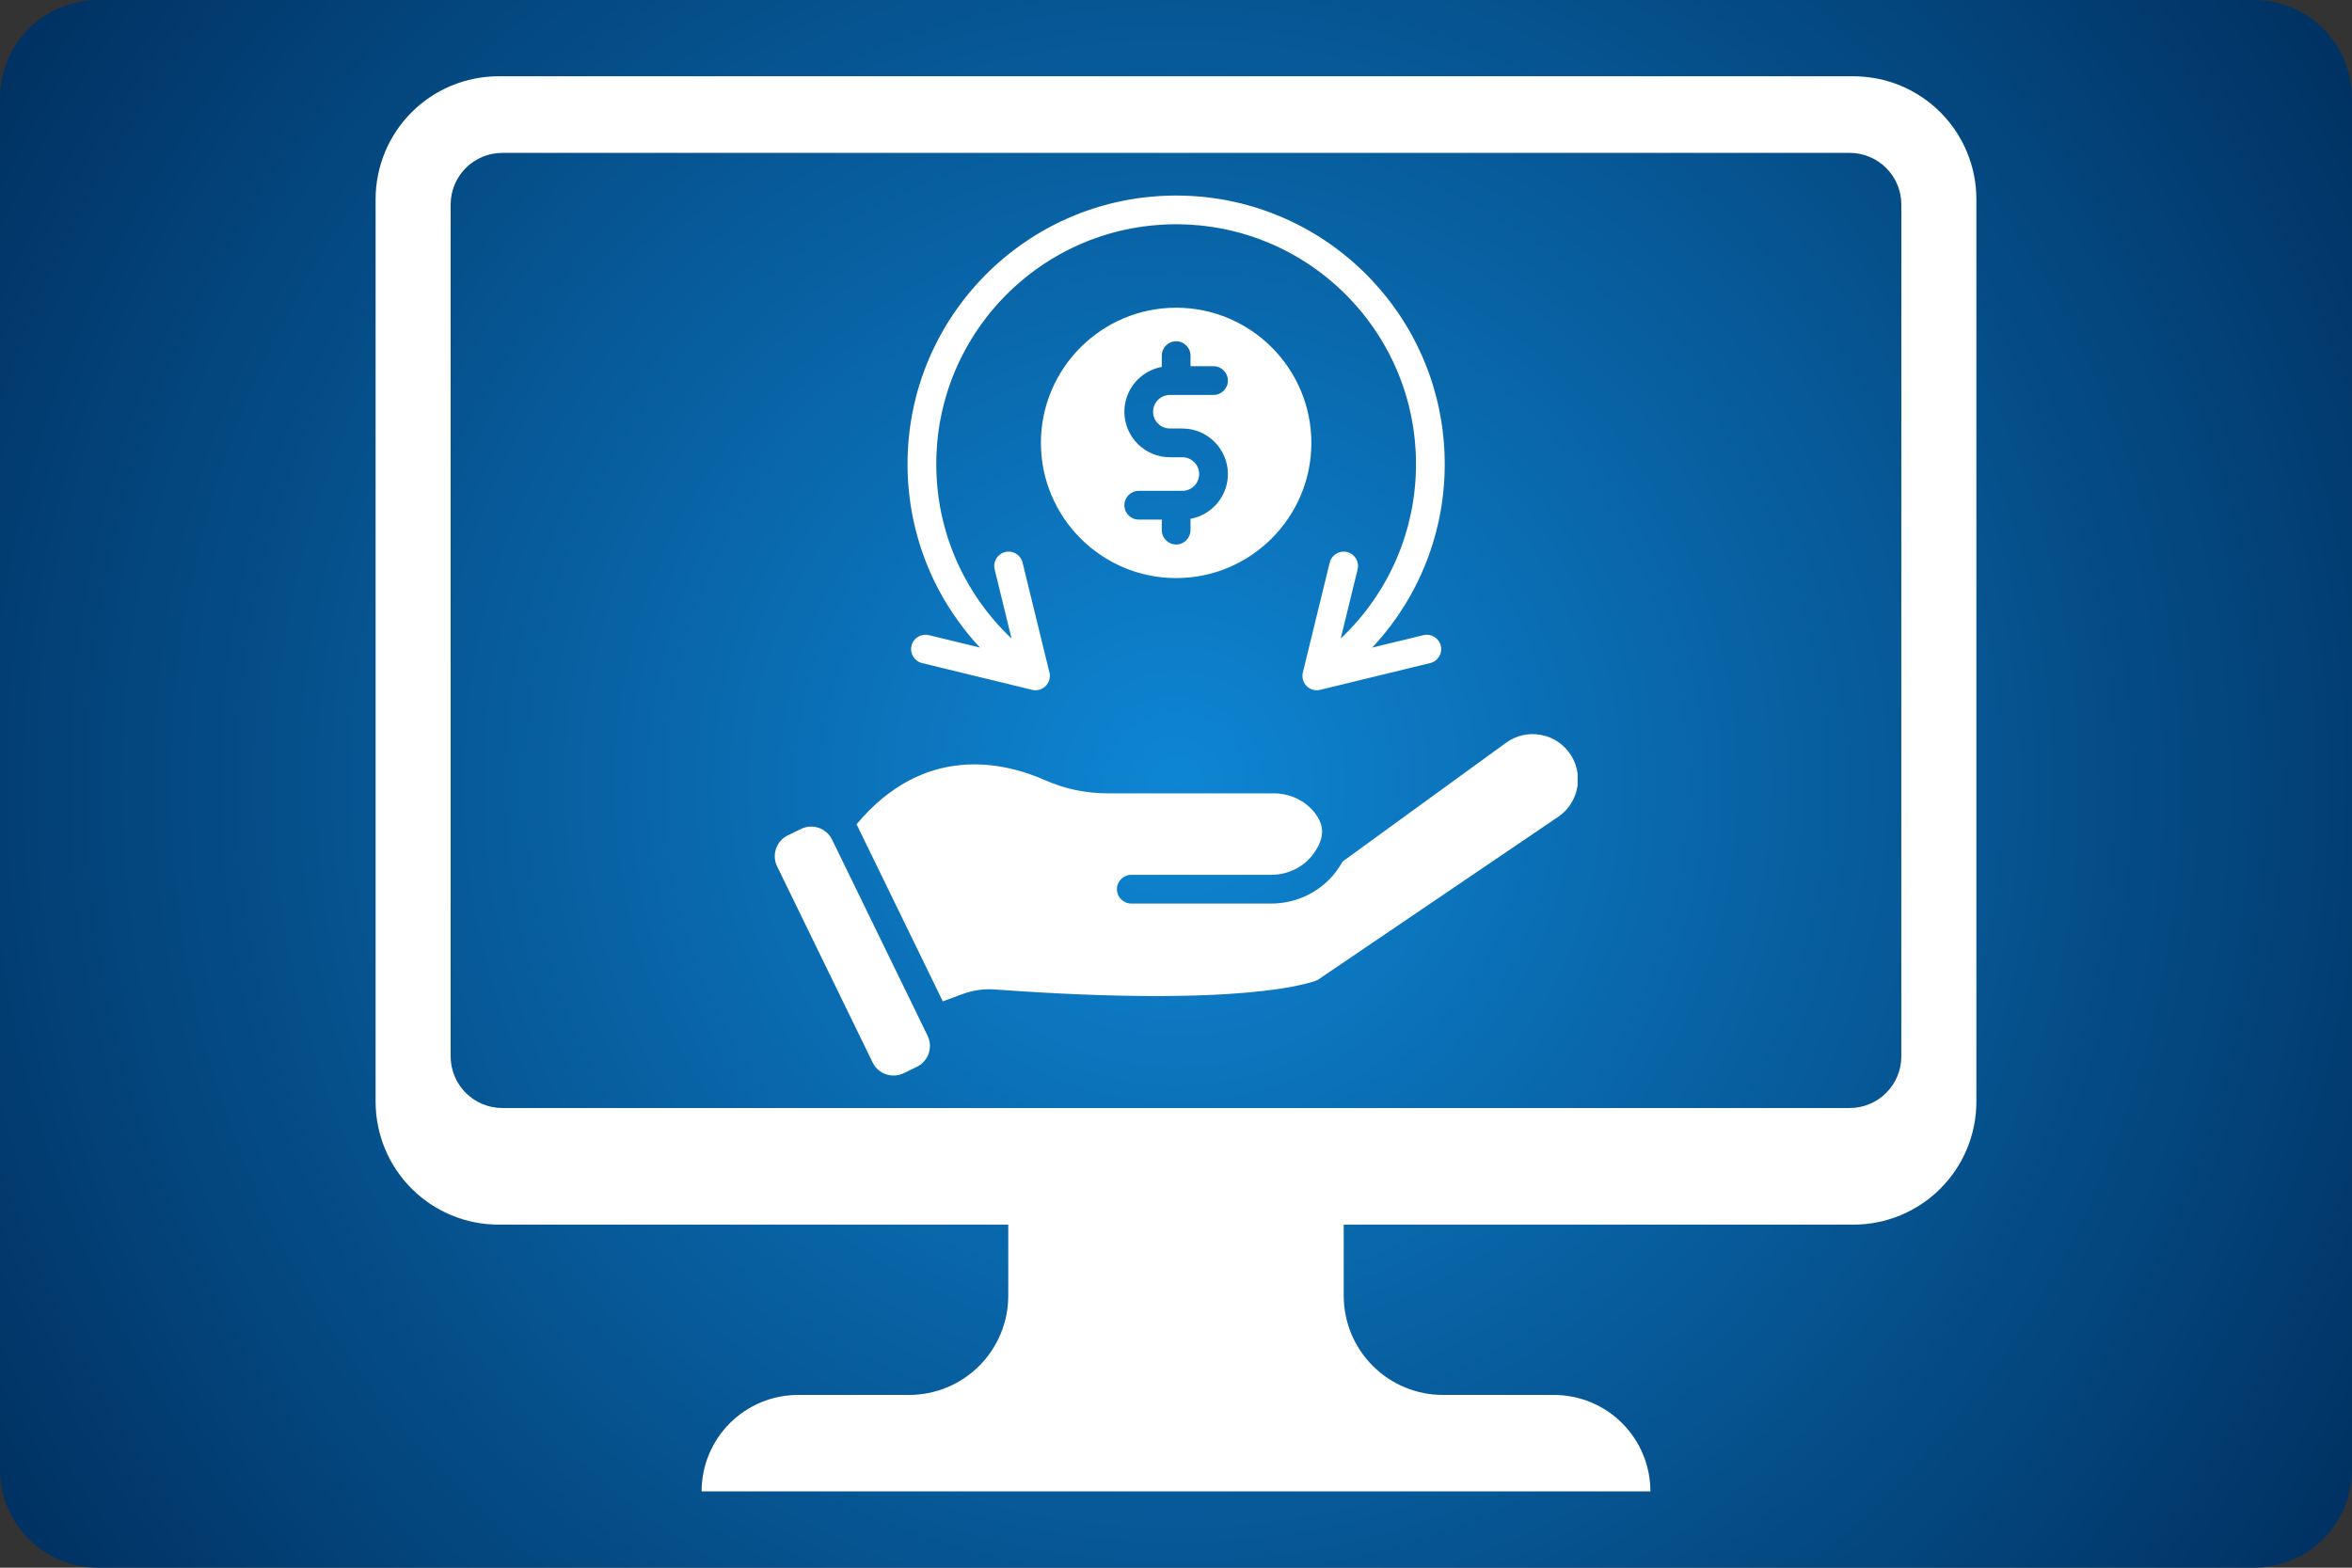
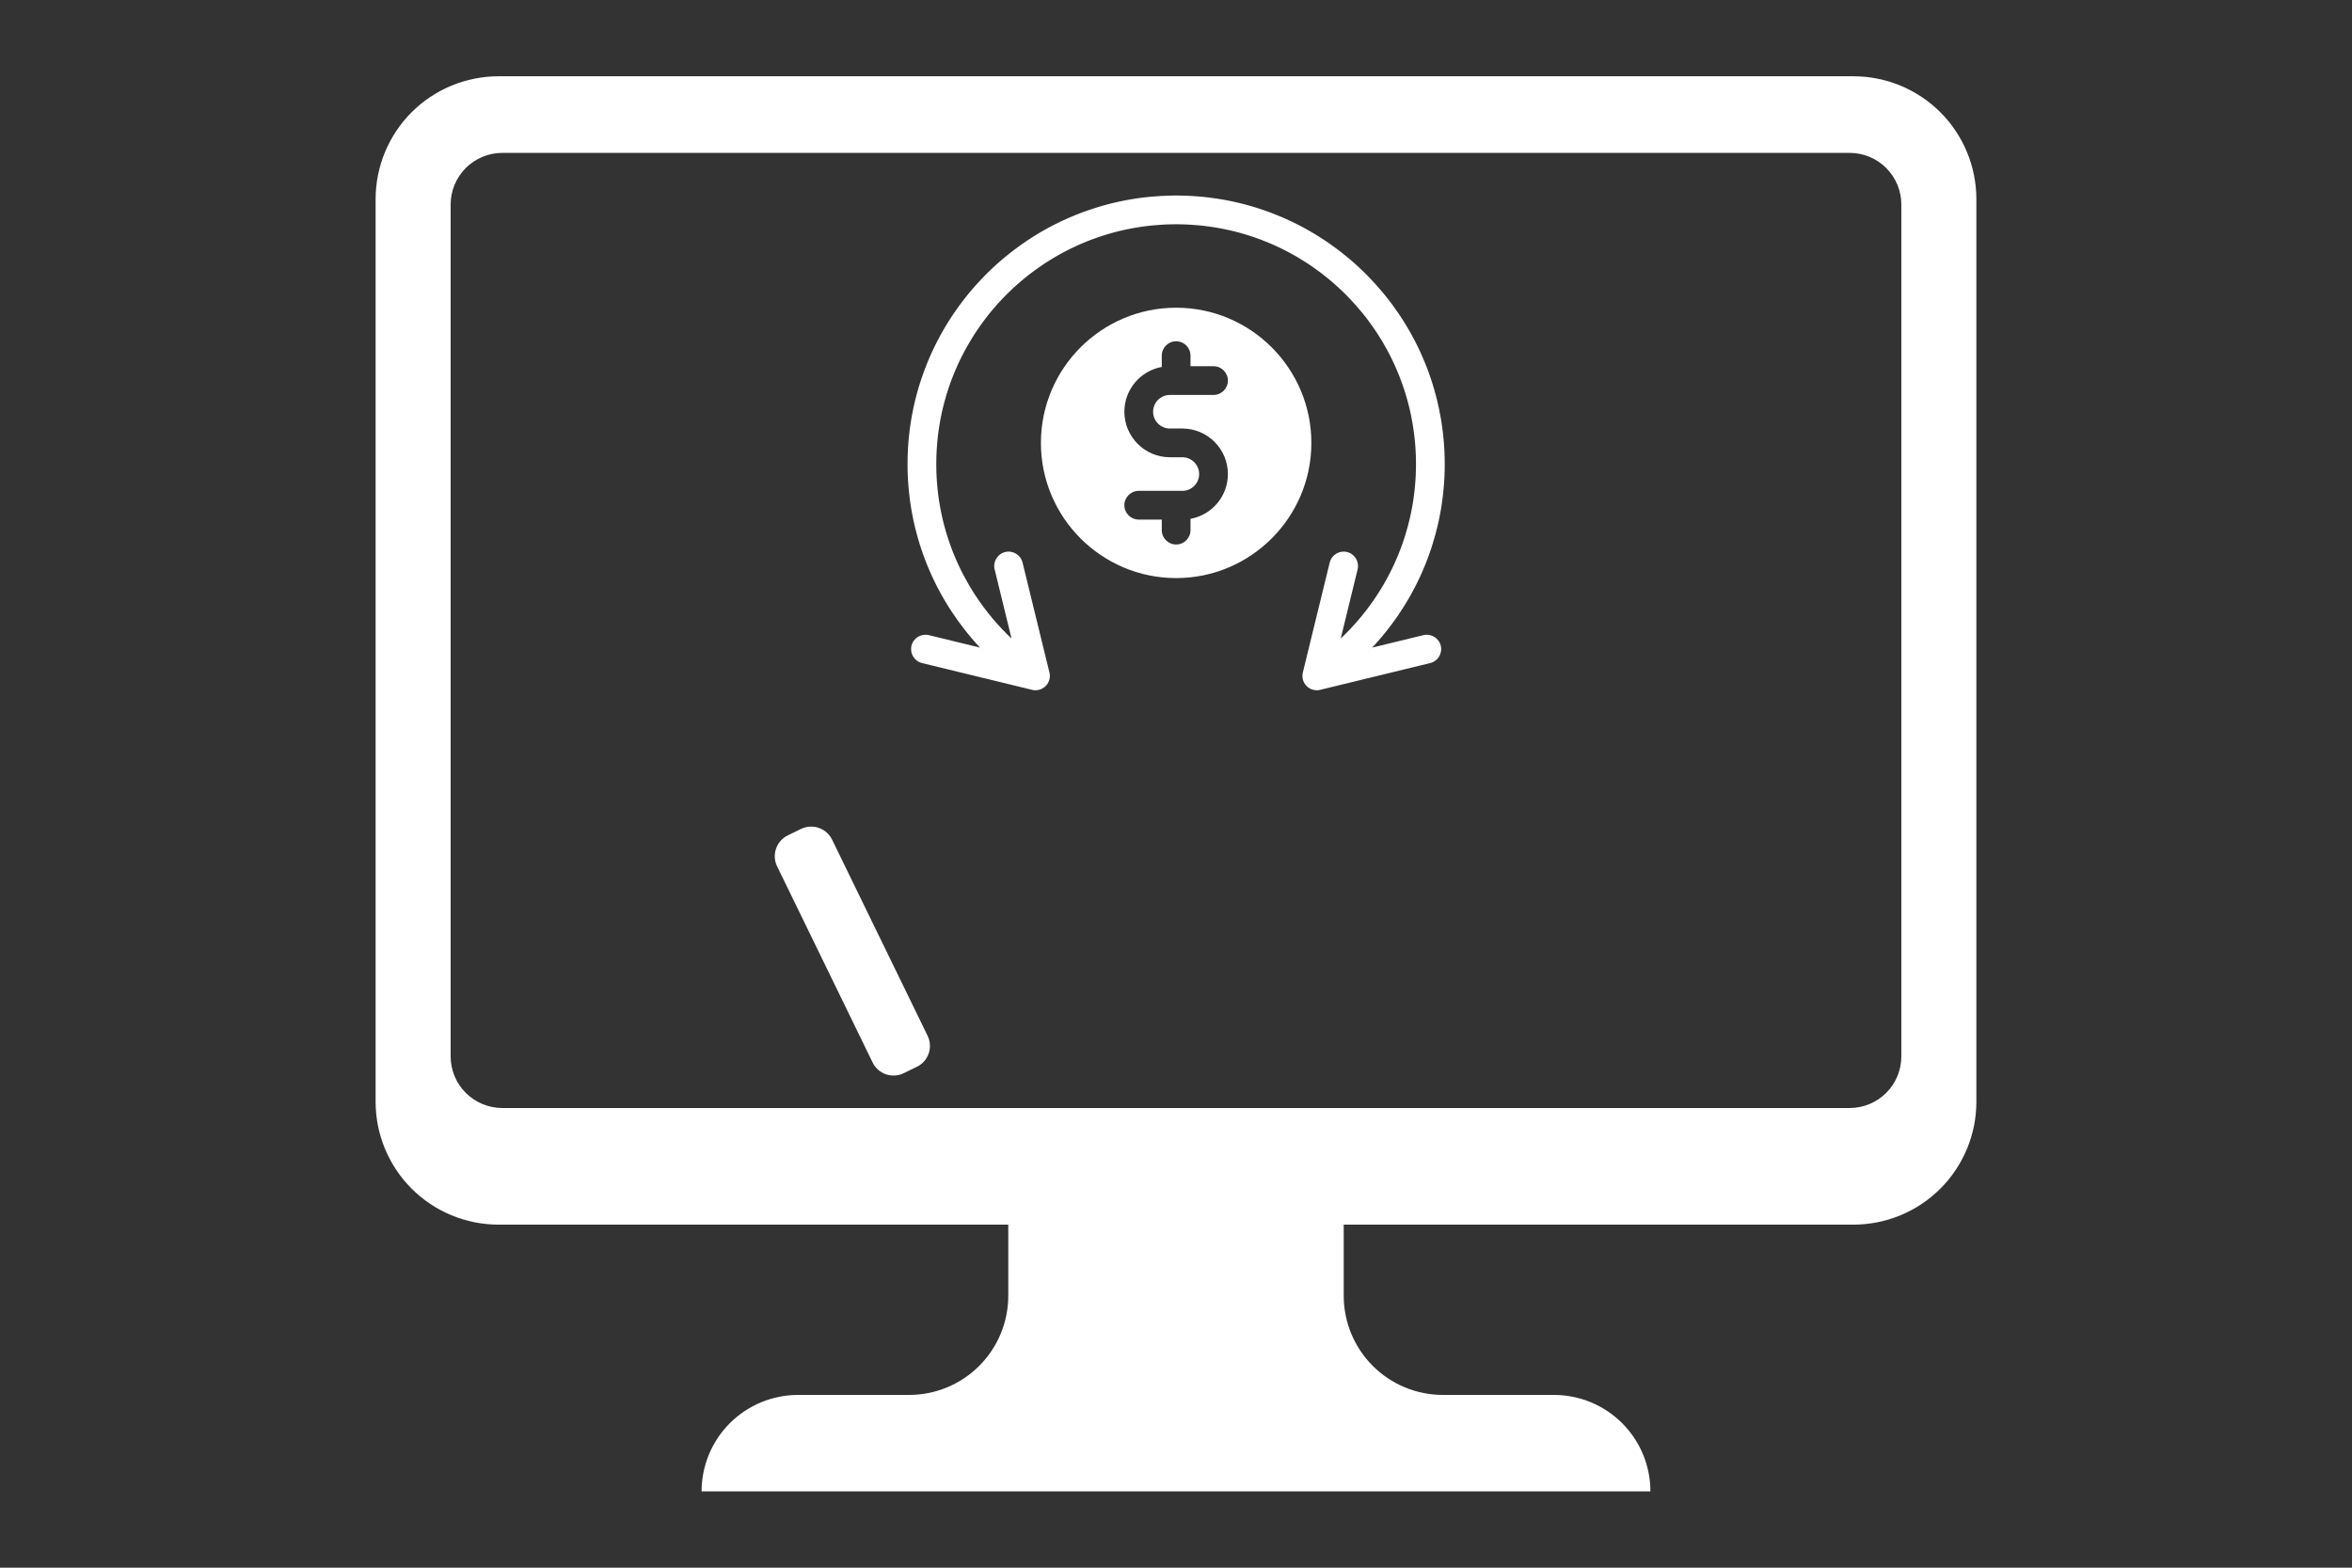
<svg xmlns="http://www.w3.org/2000/svg" width="1200" viewBox="0 0 900 600" height="800" preserveAspectRatio="xMidYMid meet">
  <rect x="0" y="0" width="900" height="600" fill="#333333" stroke="none" />
  <defs>
    <clipPath id="ed6811035c">
-       <path d="M 37.5 0 L 862.5 0 C 872.445 0 881.984 3.949 889.016 10.984 C 896.051 18.016 900 27.555 900 37.5 L 900 562.5 C 900 572.445 896.051 581.984 889.016 589.016 C 881.984 596.051 872.445 600 862.5 600 L 37.5 600 C 27.555 600 18.016 596.051 10.984 589.016 C 3.949 581.984 0 572.445 0 562.5 L 0 37.5 C 0 27.555 3.949 18.016 10.984 10.984 C 18.016 3.949 27.555 0 37.5 0 Z M 37.5 0 " clip-rule="nonzero" />
-     </clipPath>
+       </clipPath>
    <clipPath id="7f4928947d">
      <path d="M 0 0 L 900 0 L 900 600 L 0 600 Z M 0 0 " clip-rule="nonzero" />
    </clipPath>
    <clipPath id="e67faaa289">
      <path d="M 37.5 0 L 862.5 0 C 872.445 0 881.984 3.949 889.016 10.984 C 896.051 18.016 900 27.555 900 37.5 L 900 562.5 C 900 572.445 896.051 581.984 889.016 589.016 C 881.984 596.051 872.445 600 862.5 600 L 37.5 600 C 27.555 600 18.016 596.051 10.984 589.016 C 3.949 581.984 0 572.445 0 562.5 L 0 37.5 C 0 27.555 3.949 18.016 10.984 10.984 C 18.016 3.949 27.555 0 37.5 0 Z M 37.5 0 " clip-rule="nonzero" />
    </clipPath>
    <radialGradient gradientTransform="matrix(1, 0, 0, 1, 0, 0)" gradientUnits="userSpaceOnUse" r="540.832" cx="450" id="45f8e7bb84" cy="300" fx="450" fy="300">
      <stop stop-opacity="1" stop-color="rgb(5.467%, 52.417%, 82.961%)" offset="0" />
      <stop stop-opacity="1" stop-color="rgb(5.435%, 52.22%, 82.695%)" offset="0.008" />
      <stop stop-opacity="1" stop-color="rgb(5.414%, 52.087%, 82.516%)" offset="0.012" />
      <stop stop-opacity="1" stop-color="rgb(5.392%, 51.956%, 82.339%)" offset="0.016" />
      <stop stop-opacity="1" stop-color="rgb(5.371%, 51.825%, 82.161%)" offset="0.02" />
      <stop stop-opacity="1" stop-color="rgb(5.35%, 51.692%, 81.984%)" offset="0.023" />
      <stop stop-opacity="1" stop-color="rgb(5.328%, 51.561%, 81.805%)" offset="0.027" />
      <stop stop-opacity="1" stop-color="rgb(5.307%, 51.43%, 81.628%)" offset="0.031" />
      <stop stop-opacity="1" stop-color="rgb(5.286%, 51.297%, 81.451%)" offset="0.035" />
      <stop stop-opacity="1" stop-color="rgb(5.264%, 51.166%, 81.273%)" offset="0.039" />
      <stop stop-opacity="1" stop-color="rgb(5.243%, 51.033%, 81.096%)" offset="0.043" />
      <stop stop-opacity="1" stop-color="rgb(5.222%, 50.902%, 80.917%)" offset="0.047" />
      <stop stop-opacity="1" stop-color="rgb(5.2%, 50.771%, 80.74%)" offset="0.051" />
      <stop stop-opacity="1" stop-color="rgb(5.179%, 50.638%, 80.562%)" offset="0.055" />
      <stop stop-opacity="1" stop-color="rgb(5.157%, 50.507%, 80.385%)" offset="0.059" />
      <stop stop-opacity="1" stop-color="rgb(5.136%, 50.375%, 80.206%)" offset="0.062" />
      <stop stop-opacity="1" stop-color="rgb(5.113%, 50.243%, 80.029%)" offset="0.066" />
      <stop stop-opacity="1" stop-color="rgb(5.092%, 50.111%, 79.851%)" offset="0.07" />
      <stop stop-opacity="1" stop-color="rgb(5.07%, 49.98%, 79.674%)" offset="0.074" />
      <stop stop-opacity="1" stop-color="rgb(5.049%, 49.847%, 79.497%)" offset="0.078" />
      <stop stop-opacity="1" stop-color="rgb(5.028%, 49.716%, 79.318%)" offset="0.082" />
      <stop stop-opacity="1" stop-color="rgb(5.006%, 49.585%, 79.141%)" offset="0.086" />
      <stop stop-opacity="1" stop-color="rgb(4.985%, 49.452%, 78.963%)" offset="0.09" />
      <stop stop-opacity="1" stop-color="rgb(4.964%, 49.321%, 78.786%)" offset="0.094" />
      <stop stop-opacity="1" stop-color="rgb(4.942%, 49.19%, 78.607%)" offset="0.098" />
      <stop stop-opacity="1" stop-color="rgb(4.921%, 49.057%, 78.43%)" offset="0.102" />
      <stop stop-opacity="1" stop-color="rgb(4.9%, 48.926%, 78.252%)" offset="0.105" />
      <stop stop-opacity="1" stop-color="rgb(4.878%, 48.795%, 78.075%)" offset="0.109" />
      <stop stop-opacity="1" stop-color="rgb(4.857%, 48.662%, 77.896%)" offset="0.113" />
      <stop stop-opacity="1" stop-color="rgb(4.836%, 48.531%, 77.719%)" offset="0.117" />
      <stop stop-opacity="1" stop-color="rgb(4.814%, 48.399%, 77.542%)" offset="0.121" />
      <stop stop-opacity="1" stop-color="rgb(4.793%, 48.267%, 77.364%)" offset="0.125" />
      <stop stop-opacity="1" stop-color="rgb(4.771%, 48.135%, 77.187%)" offset="0.129" />
      <stop stop-opacity="1" stop-color="rgb(4.75%, 48.003%, 77.008%)" offset="0.133" />
      <stop stop-opacity="1" stop-color="rgb(4.727%, 47.871%, 76.831%)" offset="0.137" />
      <stop stop-opacity="1" stop-color="rgb(4.706%, 47.74%, 76.653%)" offset="0.141" />
      <stop stop-opacity="1" stop-color="rgb(4.684%, 47.607%, 76.476%)" offset="0.145" />
      <stop stop-opacity="1" stop-color="rgb(4.663%, 47.476%, 76.297%)" offset="0.148" />
      <stop stop-opacity="1" stop-color="rgb(4.642%, 47.345%, 76.12%)" offset="0.152" />
      <stop stop-opacity="1" stop-color="rgb(4.62%, 47.212%, 75.943%)" offset="0.156" />
      <stop stop-opacity="1" stop-color="rgb(4.599%, 47.081%, 75.764%)" offset="0.16" />
      <stop stop-opacity="1" stop-color="rgb(4.578%, 46.95%, 75.587%)" offset="0.164" />
      <stop stop-opacity="1" stop-color="rgb(4.556%, 46.817%, 75.409%)" offset="0.168" />
      <stop stop-opacity="1" stop-color="rgb(4.535%, 46.686%, 75.232%)" offset="0.172" />
      <stop stop-opacity="1" stop-color="rgb(4.514%, 46.555%, 75.053%)" offset="0.176" />
      <stop stop-opacity="1" stop-color="rgb(4.492%, 46.422%, 74.876%)" offset="0.18" />
      <stop stop-opacity="1" stop-color="rgb(4.471%, 46.291%, 74.698%)" offset="0.184" />
      <stop stop-opacity="1" stop-color="rgb(4.449%, 46.159%, 74.521%)" offset="0.188" />
      <stop stop-opacity="1" stop-color="rgb(4.428%, 46.027%, 74.342%)" offset="0.191" />
      <stop stop-opacity="1" stop-color="rgb(4.407%, 45.895%, 74.165%)" offset="0.195" />
      <stop stop-opacity="1" stop-color="rgb(4.385%, 45.764%, 73.988%)" offset="0.199" />
      <stop stop-opacity="1" stop-color="rgb(4.364%, 45.631%, 73.81%)" offset="0.203" />
      <stop stop-opacity="1" stop-color="rgb(4.341%, 45.5%, 73.633%)" offset="0.207" />
      <stop stop-opacity="1" stop-color="rgb(4.32%, 45.367%, 73.454%)" offset="0.211" />
      <stop stop-opacity="1" stop-color="rgb(4.298%, 45.236%, 73.277%)" offset="0.215" />
      <stop stop-opacity="1" stop-color="rgb(4.277%, 45.105%, 73.099%)" offset="0.219" />
      <stop stop-opacity="1" stop-color="rgb(4.256%, 44.972%, 72.922%)" offset="0.223" />
      <stop stop-opacity="1" stop-color="rgb(4.234%, 44.841%, 72.743%)" offset="0.227" />
      <stop stop-opacity="1" stop-color="rgb(4.213%, 44.71%, 72.566%)" offset="0.23" />
      <stop stop-opacity="1" stop-color="rgb(4.192%, 44.577%, 72.388%)" offset="0.234" />
      <stop stop-opacity="1" stop-color="rgb(4.17%, 44.446%, 72.211%)" offset="0.238" />
      <stop stop-opacity="1" stop-color="rgb(4.149%, 44.315%, 72.034%)" offset="0.242" />
      <stop stop-opacity="1" stop-color="rgb(4.128%, 44.182%, 71.855%)" offset="0.246" />
      <stop stop-opacity="1" stop-color="rgb(4.106%, 44.051%, 71.678%)" offset="0.25" />
      <stop stop-opacity="1" stop-color="rgb(4.074%, 43.852%, 71.411%)" offset="0.254" />
      <stop stop-opacity="1" stop-color="rgb(4.031%, 43.59%, 71.056%)" offset="0.262" />
      <stop stop-opacity="1" stop-color="rgb(3.989%, 43.326%, 70.7%)" offset="0.27" />
      <stop stop-opacity="1" stop-color="rgb(3.944%, 43.062%, 70.345%)" offset="0.277" />
      <stop stop-opacity="1" stop-color="rgb(3.902%, 42.799%, 69.989%)" offset="0.285" />
      <stop stop-opacity="1" stop-color="rgb(3.859%, 42.535%, 69.633%)" offset="0.293" />
      <stop stop-opacity="1" stop-color="rgb(3.816%, 42.271%, 69.278%)" offset="0.301" />
      <stop stop-opacity="1" stop-color="rgb(3.773%, 42.007%, 68.922%)" offset="0.309" />
      <stop stop-opacity="1" stop-color="rgb(3.731%, 41.745%, 68.567%)" offset="0.316" />
      <stop stop-opacity="1" stop-color="rgb(3.688%, 41.481%, 68.213%)" offset="0.324" />
      <stop stop-opacity="1" stop-color="rgb(3.645%, 41.217%, 67.857%)" offset="0.332" />
      <stop stop-opacity="1" stop-color="rgb(3.603%, 40.955%, 67.502%)" offset="0.34" />
      <stop stop-opacity="1" stop-color="rgb(3.558%, 40.691%, 67.146%)" offset="0.348" />
      <stop stop-opacity="1" stop-color="rgb(3.516%, 40.427%, 66.791%)" offset="0.355" />
      <stop stop-opacity="1" stop-color="rgb(3.473%, 40.164%, 66.435%)" offset="0.363" />
      <stop stop-opacity="1" stop-color="rgb(3.43%, 39.9%, 66.08%)" offset="0.371" />
      <stop stop-opacity="1" stop-color="rgb(3.387%, 39.636%, 65.724%)" offset="0.379" />
      <stop stop-opacity="1" stop-color="rgb(3.345%, 39.372%, 65.369%)" offset="0.387" />
      <stop stop-opacity="1" stop-color="rgb(3.302%, 39.11%, 65.013%)" offset="0.395" />
      <stop stop-opacity="1" stop-color="rgb(3.259%, 38.846%, 64.658%)" offset="0.402" />
      <stop stop-opacity="1" stop-color="rgb(3.217%, 38.582%, 64.304%)" offset="0.41" />
      <stop stop-opacity="1" stop-color="rgb(3.172%, 38.319%, 63.948%)" offset="0.418" />
      <stop stop-opacity="1" stop-color="rgb(3.13%, 38.055%, 63.593%)" offset="0.426" />
      <stop stop-opacity="1" stop-color="rgb(3.087%, 37.791%, 63.237%)" offset="0.434" />
      <stop stop-opacity="1" stop-color="rgb(3.044%, 37.529%, 62.881%)" offset="0.441" />
      <stop stop-opacity="1" stop-color="rgb(3.001%, 37.265%, 62.526%)" offset="0.449" />
      <stop stop-opacity="1" stop-color="rgb(2.959%, 37.001%, 62.17%)" offset="0.457" />
      <stop stop-opacity="1" stop-color="rgb(2.916%, 36.737%, 61.815%)" offset="0.465" />
      <stop stop-opacity="1" stop-color="rgb(2.873%, 36.475%, 61.459%)" offset="0.473" />
      <stop stop-opacity="1" stop-color="rgb(2.831%, 36.211%, 61.104%)" offset="0.48" />
      <stop stop-opacity="1" stop-color="rgb(2.788%, 35.947%, 60.748%)" offset="0.488" />
      <stop stop-opacity="1" stop-color="rgb(2.744%, 35.684%, 60.394%)" offset="0.496" />
      <stop stop-opacity="1" stop-color="rgb(2.711%, 35.486%, 60.127%)" offset="0.504" />
      <stop stop-opacity="1" stop-color="rgb(2.69%, 35.355%, 59.95%)" offset="0.508" />
      <stop stop-opacity="1" stop-color="rgb(2.669%, 35.223%, 59.772%)" offset="0.512" />
      <stop stop-opacity="1" stop-color="rgb(2.647%, 35.091%, 59.595%)" offset="0.516" />
      <stop stop-opacity="1" stop-color="rgb(2.626%, 34.959%, 59.416%)" offset="0.52" />
      <stop stop-opacity="1" stop-color="rgb(2.605%, 34.828%, 59.239%)" offset="0.523" />
      <stop stop-opacity="1" stop-color="rgb(2.583%, 34.695%, 59.061%)" offset="0.527" />
      <stop stop-opacity="1" stop-color="rgb(2.562%, 34.564%, 58.884%)" offset="0.531" />
      <stop stop-opacity="1" stop-color="rgb(2.541%, 34.433%, 58.705%)" offset="0.535" />
      <stop stop-opacity="1" stop-color="rgb(2.519%, 34.3%, 58.528%)" offset="0.539" />
      <stop stop-opacity="1" stop-color="rgb(2.498%, 34.169%, 58.351%)" offset="0.543" />
      <stop stop-opacity="1" stop-color="rgb(2.477%, 34.036%, 58.173%)" offset="0.547" />
      <stop stop-opacity="1" stop-color="rgb(2.455%, 33.905%, 57.996%)" offset="0.551" />
      <stop stop-opacity="1" stop-color="rgb(2.434%, 33.774%, 57.817%)" offset="0.555" />
      <stop stop-opacity="1" stop-color="rgb(2.412%, 33.641%, 57.64%)" offset="0.559" />
      <stop stop-opacity="1" stop-color="rgb(2.391%, 33.51%, 57.462%)" offset="0.562" />
      <stop stop-opacity="1" stop-color="rgb(2.368%, 33.379%, 57.285%)" offset="0.566" />
      <stop stop-opacity="1" stop-color="rgb(2.347%, 33.246%, 57.106%)" offset="0.57" />
      <stop stop-opacity="1" stop-color="rgb(2.325%, 33.115%, 56.929%)" offset="0.574" />
      <stop stop-opacity="1" stop-color="rgb(2.304%, 32.983%, 56.75%)" offset="0.578" />
      <stop stop-opacity="1" stop-color="rgb(2.283%, 32.851%, 56.573%)" offset="0.582" />
      <stop stop-opacity="1" stop-color="rgb(2.261%, 32.719%, 56.396%)" offset="0.586" />
      <stop stop-opacity="1" stop-color="rgb(2.24%, 32.588%, 56.218%)" offset="0.59" />
      <stop stop-opacity="1" stop-color="rgb(2.219%, 32.455%, 56.041%)" offset="0.594" />
      <stop stop-opacity="1" stop-color="rgb(2.197%, 32.324%, 55.862%)" offset="0.598" />
      <stop stop-opacity="1" stop-color="rgb(2.176%, 32.193%, 55.685%)" offset="0.602" />
      <stop stop-opacity="1" stop-color="rgb(2.155%, 32.06%, 55.507%)" offset="0.605" />
      <stop stop-opacity="1" stop-color="rgb(2.133%, 31.929%, 55.33%)" offset="0.609" />
      <stop stop-opacity="1" stop-color="rgb(2.112%, 31.798%, 55.151%)" offset="0.613" />
      <stop stop-opacity="1" stop-color="rgb(2.09%, 31.665%, 54.974%)" offset="0.617" />
      <stop stop-opacity="1" stop-color="rgb(2.069%, 31.534%, 54.796%)" offset="0.621" />
      <stop stop-opacity="1" stop-color="rgb(2.048%, 31.403%, 54.619%)" offset="0.625" />
      <stop stop-opacity="1" stop-color="rgb(2.016%, 31.204%, 54.352%)" offset="0.629" />
      <stop stop-opacity="1" stop-color="rgb(1.971%, 30.94%, 53.996%)" offset="0.637" />
      <stop stop-opacity="1" stop-color="rgb(1.929%, 30.676%, 53.641%)" offset="0.645" />
      <stop stop-opacity="1" stop-color="rgb(1.886%, 30.414%, 53.285%)" offset="0.652" />
      <stop stop-opacity="1" stop-color="rgb(1.843%, 30.15%, 52.93%)" offset="0.66" />
      <stop stop-opacity="1" stop-color="rgb(1.801%, 29.886%, 52.576%)" offset="0.668" />
      <stop stop-opacity="1" stop-color="rgb(1.758%, 29.623%, 52.22%)" offset="0.676" />
      <stop stop-opacity="1" stop-color="rgb(1.715%, 29.359%, 51.865%)" offset="0.684" />
      <stop stop-opacity="1" stop-color="rgb(1.672%, 29.095%, 51.509%)" offset="0.691" />
      <stop stop-opacity="1" stop-color="rgb(1.63%, 28.833%, 51.154%)" offset="0.699" />
      <stop stop-opacity="1" stop-color="rgb(1.585%, 28.569%, 50.798%)" offset="0.707" />
      <stop stop-opacity="1" stop-color="rgb(1.543%, 28.305%, 50.443%)" offset="0.715" />
      <stop stop-opacity="1" stop-color="rgb(1.5%, 28.041%, 50.087%)" offset="0.723" />
      <stop stop-opacity="1" stop-color="rgb(1.457%, 27.779%, 49.731%)" offset="0.73" />
      <stop stop-opacity="1" stop-color="rgb(1.414%, 27.515%, 49.376%)" offset="0.738" />
      <stop stop-opacity="1" stop-color="rgb(1.372%, 27.251%, 49.02%)" offset="0.746" />
      <stop stop-opacity="1" stop-color="rgb(1.34%, 27.054%, 48.755%)" offset="0.754" />
      <stop stop-opacity="1" stop-color="rgb(1.318%, 26.923%, 48.578%)" offset="0.758" />
      <stop stop-opacity="1" stop-color="rgb(1.297%, 26.79%, 48.399%)" offset="0.762" />
      <stop stop-opacity="1" stop-color="rgb(1.276%, 26.659%, 48.222%)" offset="0.766" />
      <stop stop-opacity="1" stop-color="rgb(1.254%, 26.527%, 48.044%)" offset="0.77" />
      <stop stop-opacity="1" stop-color="rgb(1.233%, 26.395%, 47.867%)" offset="0.773" />
      <stop stop-opacity="1" stop-color="rgb(1.212%, 26.263%, 47.688%)" offset="0.777" />
      <stop stop-opacity="1" stop-color="rgb(1.189%, 26.132%, 47.511%)" offset="0.781" />
      <stop stop-opacity="1" stop-color="rgb(1.167%, 25.999%, 47.333%)" offset="0.785" />
      <stop stop-opacity="1" stop-color="rgb(1.146%, 25.868%, 47.156%)" offset="0.789" />
      <stop stop-opacity="1" stop-color="rgb(1.125%, 25.737%, 46.977%)" offset="0.793" />
      <stop stop-opacity="1" stop-color="rgb(1.103%, 25.604%, 46.8%)" offset="0.797" />
      <stop stop-opacity="1" stop-color="rgb(1.082%, 25.473%, 46.623%)" offset="0.801" />
      <stop stop-opacity="1" stop-color="rgb(1.06%, 25.34%, 46.445%)" offset="0.805" />
      <stop stop-opacity="1" stop-color="rgb(1.039%, 25.209%, 46.268%)" offset="0.809" />
      <stop stop-opacity="1" stop-color="rgb(1.018%, 25.078%, 46.089%)" offset="0.812" />
      <stop stop-opacity="1" stop-color="rgb(0.986%, 24.879%, 45.822%)" offset="0.816" />
      <stop stop-opacity="1" stop-color="rgb(0.943%, 24.615%, 45.467%)" offset="0.824" />
      <stop stop-opacity="1" stop-color="rgb(0.9%, 24.353%, 45.111%)" offset="0.832" />
      <stop stop-opacity="1" stop-color="rgb(0.858%, 24.089%, 44.757%)" offset="0.84" />
      <stop stop-opacity="1" stop-color="rgb(0.815%, 23.825%, 44.402%)" offset="0.848" />
      <stop stop-opacity="1" stop-color="rgb(0.771%, 23.563%, 44.046%)" offset="0.855" />
      <stop stop-opacity="1" stop-color="rgb(0.728%, 23.299%, 43.69%)" offset="0.863" />
      <stop stop-opacity="1" stop-color="rgb(0.685%, 23.035%, 43.335%)" offset="0.871" />
      <stop stop-opacity="1" stop-color="rgb(0.653%, 22.838%, 43.068%)" offset="0.879" />
      <stop stop-opacity="1" stop-color="rgb(0.632%, 22.705%, 42.891%)" offset="0.883" />
      <stop stop-opacity="1" stop-color="rgb(0.61%, 22.574%, 42.714%)" offset="0.887" />
      <stop stop-opacity="1" stop-color="rgb(0.589%, 22.443%, 42.535%)" offset="0.891" />
      <stop stop-opacity="1" stop-color="rgb(0.568%, 22.31%, 42.358%)" offset="0.895" />
      <stop stop-opacity="1" stop-color="rgb(0.546%, 22.179%, 42.18%)" offset="0.898" />
      <stop stop-opacity="1" stop-color="rgb(0.525%, 22.047%, 42.003%)" offset="0.902" />
      <stop stop-opacity="1" stop-color="rgb(0.504%, 21.915%, 41.824%)" offset="0.906" />
      <stop stop-opacity="1" stop-color="rgb(0.471%, 21.718%, 41.557%)" offset="0.91" />
      <stop stop-opacity="1" stop-color="rgb(0.429%, 21.454%, 41.202%)" offset="0.918" />
      <stop stop-opacity="1" stop-color="rgb(0.385%, 21.19%, 40.848%)" offset="0.926" />
      <stop stop-opacity="1" stop-color="rgb(0.342%, 20.927%, 40.492%)" offset="0.934" />
      <stop stop-opacity="1" stop-color="rgb(0.31%, 20.729%, 40.225%)" offset="0.941" />
      <stop stop-opacity="1" stop-color="rgb(0.288%, 20.598%, 40.048%)" offset="0.945" />
      <stop stop-opacity="1" stop-color="rgb(0.267%, 20.467%, 39.87%)" offset="0.949" />
      <stop stop-opacity="1" stop-color="rgb(0.246%, 20.334%, 39.693%)" offset="0.953" />
      <stop stop-opacity="1" stop-color="rgb(0.214%, 20.137%, 39.426%)" offset="0.957" />
      <stop stop-opacity="1" stop-color="rgb(0.171%, 19.873%, 39.07%)" offset="0.965" />
      <stop stop-opacity="1" stop-color="rgb(0.139%, 19.675%, 38.805%)" offset="0.973" />
      <stop stop-opacity="1" stop-color="rgb(0.117%, 19.543%, 38.626%)" offset="0.977" />
      <stop stop-opacity="1" stop-color="rgb(0.085%, 19.345%, 38.359%)" offset="0.98" />
      <stop stop-opacity="1" stop-color="rgb(0.053%, 19.148%, 38.094%)" offset="0.988" />
      <stop stop-opacity="1" stop-color="rgb(0.021%, 18.95%, 37.827%)" offset="0.992" />
      <stop stop-opacity="1" stop-color="rgb(0%, 18.819%, 37.65%)" offset="1" />
    </radialGradient>
    <clipPath id="c8104b508e">
-       <rect x="0" width="900" y="0" height="600" />
-     </clipPath>
+       </clipPath>
    <clipPath id="345afe060c">
      <path d="M 143.715 29.191 L 756.465 29.191 L 756.465 570.691 L 143.715 570.691 Z M 143.715 29.191 " clip-rule="nonzero" />
    </clipPath>
    <clipPath id="6c3badc789">
      <path d="M 296.172 316 L 356 316 L 356 412 L 296.172 412 Z M 296.172 316 " clip-rule="nonzero" />
    </clipPath>
    <clipPath id="d443fa7b6e">
      <path d="M 327 280 L 603.672 280 L 603.672 384 L 327 384 Z M 327 280 " clip-rule="nonzero" />
    </clipPath>
    <clipPath id="fa0c7381fd">
      <path d="M 347 74.836 L 553 74.836 L 553 265 L 347 265 Z M 347 74.836 " clip-rule="nonzero" />
    </clipPath>
  </defs>
  <g clip-path="url(#ed6811035c)">
    <g transform="matrix(1, 0, 0, 1, 0, -0)">
      <g clip-path="url(#c8104b508e)">
        <g clip-path="url(#7f4928947d)">
          <g clip-path="url(#e67faaa289)">
            <rect x="-198" fill="url(#45f8e7bb84)" width="1296" height="864" y="-132" />
          </g>
        </g>
      </g>
    </g>
  </g>
  <g clip-path="url(#345afe060c)">
    <path fill="#ffffff" d="M 756.266 421.66 L 756.266 76.234 C 756.266 74.691 756.188 73.156 756.039 71.621 C 755.887 70.09 755.66 68.566 755.359 67.055 C 755.059 65.547 754.688 64.051 754.238 62.578 C 753.793 61.105 753.273 59.656 752.684 58.23 C 752.094 56.809 751.438 55.418 750.711 54.059 C 749.984 52.699 749.191 51.379 748.336 50.098 C 747.48 48.816 746.562 47.582 745.586 46.391 C 744.609 45.199 743.574 44.059 742.488 42.969 C 741.398 41.883 740.258 40.848 739.066 39.871 C 737.875 38.895 736.641 37.977 735.359 37.121 C 734.078 36.266 732.758 35.473 731.398 34.746 C 730.039 34.02 728.648 33.363 727.227 32.773 C 725.801 32.184 724.352 31.664 722.879 31.219 C 721.402 30.77 719.91 30.398 718.402 30.098 C 716.891 29.797 715.367 29.57 713.836 29.418 C 712.301 29.27 710.766 29.191 709.223 29.191 L 190.77 29.191 C 189.227 29.191 187.691 29.27 186.156 29.418 C 184.625 29.57 183.102 29.797 181.59 30.098 C 180.078 30.398 178.586 30.77 177.113 31.219 C 175.637 31.664 174.191 32.184 172.766 32.773 C 171.344 33.363 169.953 34.02 168.594 34.746 C 167.234 35.473 165.914 36.266 164.633 37.121 C 163.352 37.977 162.117 38.895 160.926 39.871 C 159.734 40.848 158.594 41.879 157.504 42.969 C 156.414 44.059 155.383 45.199 154.406 46.391 C 153.426 47.582 152.512 48.816 151.656 50.098 C 150.797 51.379 150.008 52.699 149.281 54.059 C 148.555 55.418 147.898 56.809 147.309 58.23 C 146.719 59.656 146.199 61.105 145.754 62.578 C 145.305 64.051 144.93 65.547 144.629 67.055 C 144.332 68.566 144.105 70.09 143.953 71.621 C 143.801 73.156 143.727 74.691 143.727 76.234 L 143.727 421.66 C 143.727 423.199 143.801 424.738 143.953 426.27 C 144.105 427.805 144.332 429.328 144.629 430.836 C 144.93 432.348 145.305 433.84 145.754 435.316 C 146.199 436.789 146.719 438.238 147.309 439.664 C 147.898 441.086 148.555 442.477 149.281 443.836 C 150.008 445.195 150.797 446.516 151.656 447.797 C 152.512 449.074 153.426 450.312 154.406 451.504 C 155.383 452.695 156.414 453.832 157.504 454.922 C 158.594 456.012 159.734 457.047 160.926 458.023 C 162.117 459 163.352 459.918 164.633 460.773 C 165.914 461.629 167.234 462.422 168.594 463.148 C 169.953 463.875 171.344 464.531 172.766 465.121 C 174.188 465.711 175.637 466.23 177.113 466.676 C 178.586 467.125 180.078 467.496 181.59 467.797 C 183.102 468.098 184.625 468.324 186.156 468.477 C 187.691 468.625 189.227 468.703 190.77 468.703 L 385.816 468.703 L 385.816 495.922 C 385.816 497.168 385.754 498.406 385.633 499.645 C 385.512 500.883 385.328 502.109 385.086 503.328 C 384.844 504.547 384.543 505.754 384.18 506.941 C 383.82 508.133 383.402 509.301 382.926 510.449 C 382.449 511.598 381.918 512.723 381.332 513.816 C 380.746 514.914 380.109 515.98 379.418 517.012 C 378.727 518.047 377.984 519.043 377.199 520.004 C 376.41 520.965 375.574 521.887 374.695 522.766 C 373.816 523.645 372.895 524.477 371.934 525.266 C 370.973 526.055 369.977 526.797 368.941 527.484 C 367.91 528.176 366.844 528.816 365.746 529.402 C 364.652 529.988 363.527 530.52 362.379 530.992 C 361.23 531.469 360.062 531.887 358.871 532.25 C 357.684 532.609 356.477 532.91 355.258 533.152 C 354.039 533.395 352.812 533.578 351.574 533.699 C 350.336 533.82 349.098 533.883 347.852 533.883 L 305.375 533.883 C 304.164 533.883 302.957 533.941 301.754 534.062 C 300.555 534.18 299.359 534.355 298.172 534.594 C 296.988 534.828 295.816 535.121 294.66 535.473 C 293.504 535.824 292.367 536.23 291.25 536.691 C 290.133 537.156 289.039 537.672 287.977 538.242 C 286.91 538.812 285.871 539.434 284.867 540.105 C 283.863 540.773 282.895 541.496 281.957 542.262 C 281.023 543.027 280.129 543.84 279.273 544.695 C 278.422 545.547 277.609 546.441 276.844 547.379 C 276.074 548.312 275.355 549.281 274.684 550.285 C 274.012 551.293 273.391 552.328 272.824 553.395 C 272.254 554.461 271.738 555.551 271.273 556.668 C 270.812 557.785 270.406 558.922 270.055 560.078 C 269.703 561.234 269.41 562.406 269.172 563.59 C 268.938 564.777 268.762 565.973 268.641 567.176 C 268.523 568.379 268.465 569.582 268.465 570.793 L 631.531 570.793 C 631.531 569.582 631.473 568.379 631.355 567.176 C 631.234 565.973 631.059 564.777 630.824 563.59 C 630.586 562.406 630.293 561.234 629.941 560.078 C 629.594 558.922 629.184 557.785 628.723 556.668 C 628.262 555.551 627.742 554.461 627.176 553.395 C 626.605 552.328 625.984 551.293 625.312 550.285 C 624.641 549.281 623.922 548.312 623.152 547.379 C 622.387 546.441 621.578 545.547 620.723 544.691 C 619.867 543.84 618.973 543.027 618.039 542.262 C 617.102 541.492 616.133 540.773 615.129 540.102 C 614.125 539.43 613.09 538.812 612.023 538.242 C 610.957 537.672 609.863 537.156 608.746 536.691 C 607.629 536.23 606.492 535.824 605.336 535.473 C 604.18 535.121 603.008 534.828 601.824 534.594 C 600.637 534.355 599.445 534.18 598.242 534.062 C 597.039 533.941 595.832 533.883 594.625 533.883 L 552.137 533.883 C 550.895 533.883 549.656 533.82 548.418 533.699 C 547.18 533.578 545.953 533.395 544.73 533.152 C 543.512 532.91 542.309 532.609 541.117 532.25 C 539.93 531.887 538.758 531.469 537.609 530.992 C 536.461 530.52 535.34 529.988 534.242 529.402 C 533.148 528.816 532.082 528.176 531.047 527.484 C 530.016 526.797 529.016 526.055 528.055 525.266 C 527.094 524.477 526.176 523.645 525.297 522.766 C 524.418 521.887 523.582 520.965 522.793 520.004 C 522.004 519.043 521.266 518.047 520.574 517.012 C 519.883 515.98 519.246 514.914 518.66 513.816 C 518.074 512.723 517.543 511.598 517.066 510.449 C 516.59 509.301 516.172 508.133 515.812 506.941 C 515.449 505.754 515.148 504.547 514.906 503.328 C 514.664 502.109 514.48 500.883 514.359 499.645 C 514.238 498.406 514.176 497.168 514.176 495.922 L 514.176 468.703 L 709.223 468.703 C 710.766 468.703 712.301 468.625 713.836 468.477 C 715.367 468.324 716.891 468.098 718.398 467.797 C 719.91 467.496 721.402 467.125 722.879 466.676 C 724.352 466.23 725.801 465.711 727.227 465.121 C 728.648 464.531 730.039 463.875 731.398 463.148 C 732.758 462.422 734.078 461.629 735.359 460.773 C 736.641 459.918 737.875 459 739.066 458.023 C 740.258 457.047 741.398 456.012 742.484 454.922 C 743.574 453.836 744.609 452.695 745.586 451.504 C 746.562 450.312 747.48 449.074 748.336 447.797 C 749.191 446.516 749.984 445.195 750.711 443.836 C 751.438 442.477 752.094 441.086 752.684 439.664 C 753.273 438.238 753.793 436.789 754.238 435.316 C 754.688 433.84 755.059 432.348 755.359 430.836 C 755.66 429.328 755.887 427.805 756.039 426.27 C 756.188 424.738 756.266 423.199 756.266 421.66 Z M 172.441 404.301 L 172.441 78.281 C 172.441 77.633 172.473 76.988 172.535 76.344 C 172.598 75.699 172.691 75.059 172.82 74.426 C 172.945 73.789 173.102 73.16 173.293 72.543 C 173.48 71.922 173.695 71.312 173.945 70.715 C 174.191 70.117 174.469 69.531 174.773 68.961 C 175.078 68.391 175.414 67.836 175.773 67.297 C 176.133 66.758 176.516 66.238 176.93 65.738 C 177.34 65.238 177.773 64.758 178.23 64.301 C 178.688 63.844 179.168 63.41 179.668 62.996 C 180.168 62.586 180.688 62.203 181.227 61.84 C 181.766 61.48 182.32 61.148 182.891 60.844 C 183.465 60.539 184.047 60.262 184.645 60.016 C 185.246 59.766 185.855 59.551 186.473 59.359 C 187.094 59.172 187.719 59.016 188.355 58.891 C 188.992 58.762 189.629 58.668 190.273 58.605 C 190.918 58.543 191.566 58.512 192.215 58.512 L 707.777 58.512 C 708.426 58.512 709.07 58.543 709.715 58.605 C 710.359 58.668 711 58.762 711.637 58.891 C 712.27 59.016 712.898 59.172 713.52 59.359 C 714.137 59.551 714.746 59.766 715.344 60.016 C 715.941 60.262 716.527 60.539 717.098 60.844 C 717.668 61.148 718.227 61.48 718.762 61.84 C 719.301 62.203 719.82 62.586 720.32 62.996 C 720.824 63.41 721.301 63.844 721.758 64.301 C 722.219 64.758 722.652 65.238 723.062 65.738 C 723.473 66.238 723.859 66.758 724.219 67.297 C 724.578 67.836 724.91 68.391 725.215 68.961 C 725.523 69.531 725.797 70.117 726.047 70.715 C 726.293 71.312 726.512 71.922 726.699 72.543 C 726.887 73.16 727.047 73.789 727.172 74.426 C 727.297 75.059 727.395 75.699 727.457 76.344 C 727.52 76.988 727.551 77.633 727.551 78.281 L 727.551 404.301 C 727.551 404.945 727.52 405.594 727.457 406.238 C 727.395 406.883 727.297 407.52 727.172 408.156 C 727.047 408.793 726.887 409.418 726.699 410.039 C 726.512 410.66 726.293 411.266 726.047 411.867 C 725.797 412.465 725.523 413.047 725.215 413.621 C 724.91 414.191 724.578 414.746 724.219 415.285 C 723.859 415.82 723.473 416.34 723.062 416.844 C 722.652 417.344 722.219 417.82 721.758 418.281 C 721.301 418.738 720.824 419.172 720.32 419.582 C 719.82 419.992 719.301 420.379 718.762 420.738 C 718.227 421.098 717.672 421.43 717.098 421.734 C 716.527 422.043 715.941 422.316 715.344 422.566 C 714.746 422.812 714.137 423.031 713.52 423.219 C 712.898 423.406 712.27 423.562 711.637 423.691 C 711 423.816 710.359 423.91 709.715 423.977 C 709.07 424.039 708.426 424.07 707.777 424.07 L 192.215 424.07 C 191.566 424.07 190.918 424.039 190.273 423.977 C 189.629 423.91 188.992 423.816 188.355 423.691 C 187.719 423.562 187.094 423.406 186.473 423.219 C 185.855 423.031 185.246 422.812 184.645 422.566 C 184.047 422.316 183.465 422.043 182.891 421.734 C 182.32 421.43 181.766 421.098 181.227 420.738 C 180.688 420.379 180.168 419.992 179.668 419.582 C 179.168 419.172 178.688 418.738 178.23 418.281 C 177.773 417.82 177.34 417.344 176.93 416.844 C 176.516 416.34 176.133 415.82 175.773 415.285 C 175.414 414.746 175.078 414.191 174.773 413.621 C 174.469 413.047 174.191 412.465 173.945 411.867 C 173.695 411.266 173.48 410.656 173.293 410.039 C 173.102 409.418 172.945 408.793 172.82 408.156 C 172.691 407.52 172.598 406.883 172.535 406.238 C 172.473 405.594 172.441 404.945 172.441 404.301 Z M 172.441 404.301 " fill-opacity="1" fill-rule="nonzero" />
  </g>
  <g clip-path="url(#6c3badc789)">
    <path fill="#ffffff" d="M 353.207 392.84 L 352.988 392.391 L 318.402 321.352 C 316.863 318.195 313.691 316.355 310.402 316.355 C 309.094 316.355 307.773 316.645 306.523 317.254 L 301.465 319.715 C 299.332 320.754 297.73 322.562 296.961 324.805 C 296.184 327.043 296.328 329.457 297.367 331.586 L 333.918 406.656 C 336.062 411.055 341.391 412.898 345.789 410.754 L 350.852 408.285 C 351.914 407.762 352.852 407.055 353.613 406.195 C 354.375 405.336 354.973 404.324 355.359 403.199 C 356.129 400.957 355.984 398.551 354.945 396.414 Z M 353.207 392.84 " fill-opacity="1" fill-rule="nonzero" />
  </g>
  <g clip-path="url(#d443fa7b6e)">
-     <path fill="#ffffff" d="M 601.012 288.855 C 598.395 284.836 594.359 282.133 589.637 281.262 C 584.914 280.387 580.176 281.461 576.293 284.277 L 513.758 329.727 C 513.027 331.047 512.168 332.371 511.18 333.672 C 505.426 341.273 496.191 345.816 486.473 345.816 L 432.895 345.816 C 429.855 345.816 427.395 343.352 427.395 340.32 C 427.395 337.281 429.855 334.82 432.895 334.82 L 486.473 334.82 C 492.77 334.82 498.723 331.906 502.406 327.039 C 503.211 325.973 503.887 324.906 504.414 323.867 C 504.469 323.73 504.539 323.594 504.613 323.465 C 506.711 319.078 506.242 315.188 503.172 311.188 C 499.535 306.465 493.645 303.637 487.43 303.637 L 423.918 303.637 C 415.523 303.637 407.488 301.961 400.02 298.652 C 383.922 291.531 353.57 284.566 327.746 315.504 C 327.938 315.84 328.117 316.184 328.289 316.535 L 360.77 383.25 L 368.316 380.457 C 372.289 378.988 376.469 378.391 380.738 378.699 C 475.77 385.648 501.672 376.129 504.148 375.098 L 596.207 312.648 C 600.973 309.418 603.809 304.051 603.809 298.281 C 603.809 294.934 602.84 291.676 601.012 288.855 Z M 601.012 288.855 " fill-opacity="1" fill-rule="nonzero" />
-   </g>
+     </g>
  <path fill="#ffffff" d="M 450.051 117.77 C 421.52 117.77 398.309 140.977 398.309 169.504 C 398.309 198.039 421.52 221.25 450.051 221.25 C 478.582 221.25 501.797 198.039 501.797 169.504 C 501.797 140.977 478.582 117.77 450.051 117.77 Z M 447.668 164.004 L 452.438 164.004 C 462.043 164.004 469.859 171.82 469.859 181.434 C 469.859 189.977 463.68 197.105 455.551 198.57 L 455.551 202.902 C 455.551 205.938 453.09 208.398 450.055 208.398 C 447.016 208.398 444.555 205.938 444.555 202.902 L 444.555 198.859 L 435.742 198.859 C 432.703 198.859 430.242 196.398 430.242 193.359 C 430.242 190.32 432.703 187.859 435.742 187.859 L 452.438 187.859 C 455.977 187.859 458.859 184.98 458.859 181.434 C 458.859 177.895 455.977 175.004 452.438 175.004 L 447.668 175.004 C 438.059 175.004 430.242 167.188 430.242 157.586 C 430.242 149.043 436.422 141.914 444.555 140.441 L 444.555 136.117 C 444.555 133.078 447.016 130.617 450.051 130.617 C 453.09 130.617 455.551 133.078 455.551 136.117 L 455.551 140.16 L 464.359 140.16 C 467.395 140.16 469.855 142.621 469.855 145.66 C 469.855 148.699 467.395 151.16 464.359 151.16 L 447.668 151.16 C 444.121 151.16 441.238 154.039 441.238 157.586 C 441.238 161.125 444.121 164.004 447.668 164.004 Z M 447.668 164.004 " fill-opacity="1" fill-rule="nonzero" />
  <g clip-path="url(#fa0c7381fd)">
    <path fill="#ffffff" d="M 347.336 181.176 C 347.336 181.301 347.344 181.426 347.352 181.547 L 347.352 181.59 L 347.367 181.969 L 347.395 182.582 C 347.414 183.008 347.434 183.418 347.461 183.84 C 347.469 184.051 347.48 184.258 347.504 184.484 C 347.516 184.691 347.531 184.902 347.543 185.109 C 347.551 185.246 347.566 185.379 347.578 185.516 L 347.578 185.566 C 347.605 185.938 347.633 186.301 347.668 186.68 L 347.684 186.797 C 347.73 187.352 347.785 187.91 347.84 188.453 C 347.914 189.176 347.996 189.895 348.094 190.609 C 348.168 191.262 348.258 191.922 348.363 192.617 L 348.438 193.133 C 348.438 193.148 348.453 193.215 348.453 193.23 C 348.52 193.676 348.59 194.125 348.664 194.57 C 348.699 194.762 348.727 194.957 348.77 195.148 C 348.824 195.504 348.887 195.855 348.953 196.207 C 349.043 196.707 349.141 197.203 349.23 197.656 C 349.242 197.734 349.258 197.816 349.277 197.891 L 349.406 198.523 C 349.434 198.68 349.469 198.84 349.504 198.996 C 349.531 199.141 349.566 199.277 349.594 199.422 C 349.602 199.438 349.605 199.449 349.605 199.465 C 349.629 199.566 349.648 199.664 349.668 199.758 C 349.695 199.863 349.711 199.957 349.73 200.055 C 349.777 200.262 349.82 200.461 349.867 200.652 L 350.047 201.422 C 350.148 201.871 350.262 202.316 350.375 202.762 C 350.488 203.211 350.605 203.648 350.723 204.082 C 350.906 204.805 351.113 205.531 351.324 206.27 C 351.484 206.812 351.648 207.363 351.812 207.906 L 352.039 208.633 C 352.062 208.703 352.082 208.766 352.109 208.832 C 352.207 209.148 352.309 209.473 352.41 209.789 C 352.527 210.141 352.645 210.48 352.762 210.824 C 352.934 211.336 353.121 211.863 353.32 212.414 C 353.527 212.992 353.73 213.562 353.953 214.125 C 354.027 214.332 354.109 214.539 354.188 214.738 C 354.262 214.93 354.336 215.121 354.414 215.316 C 354.418 215.344 354.434 215.363 354.441 215.391 C 354.57 215.719 354.699 216.043 354.832 216.367 C 355.168 217.191 355.512 218.004 355.855 218.793 C 356.008 219.137 356.156 219.48 356.309 219.816 C 356.324 219.852 356.336 219.879 356.352 219.914 L 356.852 220.984 C 357.176 221.688 357.512 222.387 357.855 223.082 C 358.07 223.516 358.281 223.949 358.504 224.375 C 358.707 224.789 358.922 225.188 359.141 225.59 C 359.223 225.742 359.301 225.895 359.383 226.047 C 359.637 226.527 359.898 227.008 360.168 227.488 C 360.188 227.523 360.207 227.559 360.227 227.598 C 360.586 228.238 360.949 228.879 361.32 229.512 C 361.328 229.523 361.336 229.531 361.34 229.543 C 361.582 229.957 361.824 230.363 362.07 230.773 C 362.316 231.18 362.566 231.586 362.82 231.984 L 362.82 231.992 C 363.172 232.543 363.52 233.086 363.863 233.621 C 363.98 233.801 364.09 233.973 364.207 234.145 C 365.645 236.324 367.156 238.441 368.738 240.488 C 370.703 243.047 372.793 245.5 374.992 247.852 L 375.016 247.859 C 375.988 248.91 376.992 249.941 378.02 250.957 C 376.988 249.941 375.977 248.91 374.992 247.852 L 355.43 243.086 C 352.48 242.371 349.504 244.18 348.781 247.129 C 348.066 250.086 349.875 253.055 352.824 253.777 L 394.66 263.949 C 394.75 263.977 394.84 264 394.93 264.02 C 395.039 264.047 395.148 264.066 395.25 264.086 C 395.328 264.102 395.402 264.113 395.477 264.129 C 395.594 264.145 395.711 264.156 395.828 264.164 C 395.953 264.172 396.082 264.176 396.207 264.176 C 396.215 264.176 396.215 264.176 396.223 264.176 C 396.227 264.176 396.227 264.176 396.234 264.176 C 396.406 264.176 396.578 264.172 396.75 264.148 C 396.965 264.129 397.184 264.094 397.398 264.055 C 397.535 264.02 397.664 263.984 397.797 263.949 C 397.816 263.945 397.836 263.938 397.863 263.93 C 398.008 263.883 398.152 263.836 398.297 263.773 C 398.316 263.766 398.34 263.758 398.359 263.754 C 398.676 263.613 398.984 263.449 399.273 263.258 C 399.426 263.16 399.562 263.059 399.707 262.941 C 399.715 262.934 399.719 262.926 399.727 262.922 C 399.824 262.844 399.926 262.758 400.016 262.66 C 400.055 262.625 400.098 262.586 400.141 262.543 C 400.227 262.453 400.316 262.355 400.398 262.262 C 400.469 262.18 400.539 262.102 400.598 262.012 C 400.668 261.922 400.738 261.82 400.805 261.723 C 400.883 261.605 400.957 261.492 401.027 261.367 C 401.082 261.266 401.137 261.16 401.184 261.059 C 401.203 261.023 401.219 260.988 401.23 260.953 C 401.281 260.852 401.32 260.75 401.363 260.645 C 401.418 260.516 401.457 260.379 401.5 260.238 C 401.547 260.09 401.582 259.945 401.617 259.793 C 401.625 259.758 401.633 259.719 401.637 259.684 C 401.664 259.547 401.68 259.406 401.691 259.262 C 401.699 259.242 401.699 259.223 401.699 259.195 C 401.719 259.027 401.727 258.855 401.727 258.684 C 401.727 258.574 401.727 258.465 401.719 258.355 C 401.707 258.164 401.684 257.977 401.652 257.785 C 401.629 257.633 401.598 257.484 401.555 257.324 L 391.285 215.309 C 390.57 212.359 387.594 210.551 384.637 211.273 C 381.688 211.996 379.879 214.973 380.602 217.922 L 387.07 244.395 C 381.922 239.539 377.344 234.082 373.383 228.086 C 373.344 228.027 373.309 227.969 373.266 227.91 C 372.895 227.344 372.523 226.77 372.16 226.184 C 372.152 226.168 372.145 226.164 372.141 226.148 C 371.898 225.77 371.664 225.387 371.438 225 C 371.262 224.719 371.09 224.43 370.91 224.121 C 370.883 224.074 370.848 224.02 370.82 223.969 C 370.148 222.82 369.488 221.633 368.863 220.441 C 368.848 220.41 368.828 220.383 368.812 220.355 C 368.641 220.043 368.484 219.734 368.324 219.418 C 368.312 219.398 368.305 219.379 368.289 219.355 C 368.098 218.984 367.914 218.609 367.719 218.223 C 367.418 217.605 367.113 216.984 366.812 216.324 L 366.332 215.289 L 366.324 215.281 C 366.25 215.125 366.18 214.965 366.109 214.801 C 365.965 214.477 365.828 214.152 365.691 213.824 C 365.617 213.66 365.547 213.492 365.477 213.32 C 365.191 212.641 364.902 211.949 364.617 211.23 C 364.488 210.914 364.363 210.586 364.242 210.242 C 364.242 210.234 364.234 210.234 364.234 210.227 C 363.918 209.398 363.613 208.559 363.32 207.711 C 363.23 207.445 363.141 207.184 363.051 206.93 C 362.98 206.707 362.906 206.496 362.836 206.281 C 362.789 206.137 362.742 205.988 362.691 205.836 C 362.637 205.672 362.59 205.504 362.535 205.34 L 362.316 204.641 C 362.254 204.445 362.199 204.246 362.137 204.055 C 362.047 203.773 361.965 203.484 361.883 203.195 C 361.785 202.852 361.684 202.5 361.594 202.156 C 361.504 201.848 361.422 201.539 361.34 201.23 C 361.23 200.836 361.133 200.445 361.035 200.062 C 360.934 199.676 360.844 199.297 360.754 198.926 L 360.582 198.156 C 360.5 197.82 360.426 197.469 360.348 197.113 C 360.344 197.105 360.344 197.105 360.344 197.098 C 360.328 197.023 360.309 196.941 360.293 196.863 C 360.258 196.711 360.227 196.562 360.191 196.391 C 360.137 196.113 360.074 195.84 360.02 195.551 C 359.93 195.082 359.848 194.621 359.758 194.164 C 359.75 194.137 359.75 194.109 359.742 194.086 C 359.695 193.852 359.656 193.617 359.621 193.387 C 359.613 193.316 359.602 193.254 359.586 193.188 C 359.566 193.07 359.543 192.961 359.531 192.844 C 359.523 192.816 359.516 192.781 359.516 192.754 C 359.449 192.355 359.387 191.949 359.316 191.535 L 359.234 190.98 C 359.152 190.402 359.078 189.816 359 189.238 C 359 189.211 358.996 189.191 358.996 189.164 C 358.91 188.559 358.844 187.941 358.773 187.309 C 358.727 186.805 358.68 186.305 358.629 185.816 L 358.621 185.727 C 358.609 185.578 358.602 185.434 358.59 185.289 C 358.574 185.094 358.555 184.902 358.539 184.711 C 358.539 184.684 358.539 184.648 358.531 184.621 C 358.512 184.34 358.492 184.059 358.473 183.773 L 358.473 183.688 C 358.457 183.574 358.449 183.473 358.449 183.363 C 358.445 183.301 358.445 183.246 358.438 183.184 C 358.418 182.82 358.395 182.461 358.375 182.098 L 358.375 182.078 L 358.367 181.828 L 358.34 181.238 L 358.332 181.113 C 358.312 180.57 358.305 180.023 358.293 179.492 C 358.277 178.867 358.273 178.25 358.273 177.617 C 358.273 177.023 358.277 176.434 358.293 175.844 L 358.293 175.727 C 358.293 175.656 358.301 175.582 358.301 175.512 C 358.301 175.402 358.301 175.293 358.305 175.184 C 358.312 174.789 358.32 174.406 358.34 174.016 L 358.34 173.953 C 358.348 173.898 358.348 173.836 358.348 173.773 C 358.363 173.5 358.375 173.238 358.391 172.961 C 358.402 172.688 358.422 172.41 358.438 172.129 L 358.438 172.102 C 358.48 171.332 358.535 170.551 358.609 169.73 C 358.629 169.465 358.656 169.195 358.68 168.934 C 358.684 168.922 358.684 168.906 358.684 168.895 L 358.684 168.844 C 358.691 168.805 358.699 168.754 358.699 168.715 L 358.789 167.836 C 358.852 167.242 358.918 166.66 358.98 166.121 C 359.055 165.559 359.133 165.008 359.207 164.461 C 359.277 164.012 359.336 163.57 359.414 163.125 C 359.414 163.09 359.422 163.062 359.426 163.027 C 359.453 162.836 359.488 162.645 359.531 162.398 C 359.598 161.957 359.68 161.516 359.75 161.109 C 359.84 160.621 359.93 160.141 360.031 159.652 C 360.039 159.613 360.047 159.578 360.055 159.535 C 360.121 159.18 360.191 158.828 360.285 158.41 C 360.285 158.387 360.293 158.375 360.293 158.355 C 360.309 158.277 360.328 158.211 360.344 158.133 C 360.363 158.043 360.375 157.961 360.398 157.879 C 360.438 157.695 360.48 157.516 360.516 157.344 C 360.547 157.191 360.582 157.047 360.617 156.902 C 360.652 156.754 360.688 156.617 360.719 156.473 C 360.734 156.41 360.746 156.348 360.762 156.293 C 360.762 156.277 360.77 156.273 360.77 156.258 C 360.859 155.887 360.949 155.523 361.043 155.156 C 361.078 155.012 361.113 154.871 361.152 154.727 C 361.211 154.504 361.266 154.301 361.32 154.086 C 361.504 153.371 361.699 152.684 361.891 152.008 C 361.891 152.004 361.898 151.988 361.898 151.98 C 362.09 151.328 362.281 150.668 362.496 150.023 C 362.535 149.887 362.578 149.75 362.625 149.609 C 362.695 149.371 362.77 149.137 362.852 148.902 C 362.961 148.574 363.07 148.242 363.18 147.926 L 363.277 147.652 C 363.305 147.582 363.332 147.508 363.352 147.438 C 363.512 146.973 363.676 146.508 363.84 146.062 C 363.863 146.016 363.891 145.934 363.902 145.883 L 364.008 145.602 C 364.246 144.969 364.488 144.336 364.75 143.699 C 364.988 143.078 365.238 142.473 365.504 141.863 C 365.512 141.836 365.527 141.809 365.539 141.781 C 365.793 141.156 366.074 140.527 366.359 139.891 C 366.469 139.648 366.578 139.406 366.688 139.176 C 366.715 139.121 366.742 139.062 366.762 139.008 C 366.922 138.664 367.078 138.328 367.246 137.992 C 367.273 137.938 367.293 137.891 367.32 137.84 C 367.363 137.746 367.41 137.656 367.453 137.566 C 367.465 137.539 367.48 137.504 367.5 137.477 C 367.547 137.375 367.598 137.27 367.652 137.16 C 367.754 136.953 367.859 136.742 367.969 136.52 C 368.023 136.402 368.078 136.293 368.141 136.176 C 368.285 135.895 368.422 135.629 368.594 135.305 C 368.602 135.297 368.602 135.289 368.602 135.285 C 368.785 134.914 368.984 134.547 369.191 134.176 C 369.242 134.09 369.289 133.992 369.344 133.902 C 369.496 133.605 369.66 133.316 369.824 133.023 C 370.43 131.922 371.062 130.844 371.715 129.785 C 371.73 129.766 371.742 129.742 371.758 129.723 C 371.957 129.379 372.168 129.043 372.387 128.699 C 372.402 128.68 372.43 128.629 372.449 128.602 C 372.469 128.566 372.492 128.539 372.512 128.508 C 372.648 128.281 372.785 128.051 372.945 127.824 C 372.984 127.77 373.027 127.707 373.066 127.648 C 373.109 127.586 373.145 127.523 373.18 127.461 C 373.199 127.434 373.211 127.406 373.234 127.379 C 373.289 127.297 373.344 127.215 373.398 127.129 C 373.605 126.801 373.824 126.477 374.051 126.156 C 374.066 126.133 374.078 126.113 374.094 126.094 C 374.34 125.73 374.594 125.355 374.855 124.992 C 374.965 124.82 375.098 124.641 375.227 124.465 C 375.414 124.195 375.605 123.93 375.816 123.645 C 376.34 122.926 376.879 122.203 377.441 121.488 C 377.633 121.227 377.832 120.973 378.039 120.711 C 378.34 120.332 378.645 119.949 378.953 119.57 C 379.18 119.289 379.414 119.008 379.66 118.723 C 380.129 118.16 380.629 117.582 381.164 116.977 C 381.191 116.945 381.227 116.91 381.254 116.875 C 381.398 116.703 381.551 116.539 381.742 116.324 C 381.75 116.316 381.758 116.312 381.758 116.305 C 382.031 115.996 382.32 115.688 382.609 115.375 C 382.637 115.344 382.672 115.316 382.699 115.281 C 382.719 115.262 382.742 115.23 382.762 115.211 C 383.387 114.531 384.031 113.852 384.711 113.164 C 384.98 112.887 385.258 112.621 385.578 112.305 C 385.855 112.027 386.129 111.762 386.445 111.457 C 386.883 111.031 387.332 110.598 387.805 110.172 C 388.129 109.871 388.465 109.566 388.797 109.273 C 388.824 109.254 388.844 109.23 388.871 109.211 C 389.078 109.02 389.293 108.824 389.512 108.641 C 389.523 108.625 389.547 108.605 389.566 108.594 C 390.027 108.18 390.492 107.781 390.977 107.383 C 391.062 107.305 391.16 107.23 391.25 107.156 C 391.402 107.023 391.551 106.902 391.703 106.777 C 391.719 106.762 391.723 106.758 391.738 106.75 C 391.754 106.734 391.758 106.73 391.773 106.723 C 391.891 106.621 392.012 106.516 392.137 106.422 C 392.266 106.316 392.398 106.207 392.527 106.105 C 392.59 106.055 392.652 106.008 392.707 105.961 C 392.887 105.816 393.059 105.672 393.234 105.531 C 393.359 105.438 393.477 105.348 393.602 105.25 C 393.676 105.188 393.75 105.133 393.828 105.07 C 393.891 105.031 393.945 104.984 394 104.941 C 394.145 104.824 394.289 104.707 394.438 104.598 C 394.473 104.57 394.516 104.543 394.551 104.516 C 394.941 104.219 395.332 103.922 395.723 103.648 C 395.793 103.602 395.867 103.539 395.93 103.492 L 396.027 103.422 C 396.082 103.383 396.129 103.348 396.18 103.312 C 396.211 103.285 396.238 103.258 396.273 103.238 C 396.379 103.16 396.48 103.078 396.59 103.012 C 396.957 102.742 397.332 102.48 397.703 102.227 C 397.758 102.191 397.844 102.129 397.898 102.09 L 398.008 102.012 C 398.016 102.004 398.027 102 398.035 101.992 C 398.328 101.777 398.633 101.574 398.941 101.375 C 399.016 101.324 399.094 101.27 399.168 101.223 C 399.223 101.188 399.277 101.148 399.332 101.113 C 399.547 100.977 399.754 100.832 399.973 100.691 C 400.191 100.547 400.414 100.406 400.652 100.254 C 401.105 99.957 401.566 99.676 402.035 99.387 L 402.535 99.078 C 402.859 98.887 403.191 98.688 403.527 98.484 C 404 98.203 404.48 97.93 404.992 97.641 C 405.445 97.387 405.891 97.141 406.352 96.883 C 406.43 96.844 406.504 96.801 406.578 96.762 C 406.93 96.574 407.281 96.391 407.602 96.219 C 407.754 96.133 407.906 96.059 408.062 95.984 C 408.367 95.82 408.676 95.668 408.984 95.516 C 409.02 95.496 409.062 95.477 409.102 95.453 C 409.254 95.379 409.398 95.305 409.562 95.227 C 409.57 95.227 409.578 95.223 409.582 95.223 C 409.602 95.207 409.625 95.199 409.645 95.188 C 409.945 95.035 410.262 94.883 410.586 94.734 C 410.633 94.711 410.684 94.684 410.73 94.664 C 411.336 94.375 411.949 94.086 412.586 93.805 C 412.719 93.742 412.848 93.688 412.977 93.633 C 413.102 93.578 413.227 93.523 413.363 93.461 C 413.426 93.434 413.492 93.406 413.555 93.379 C 413.633 93.344 413.707 93.316 413.781 93.281 C 413.922 93.227 414.059 93.164 414.203 93.102 C 414.703 92.883 415.211 92.676 415.715 92.477 C 415.734 92.465 415.762 92.457 415.781 92.441 C 416.051 92.332 416.32 92.23 416.586 92.125 C 416.848 92.023 417.117 91.922 417.391 91.816 C 417.406 91.809 417.418 91.805 417.434 91.797 C 417.59 91.742 417.742 91.68 417.898 91.625 C 418.176 91.523 418.457 91.418 418.738 91.324 C 418.766 91.309 418.801 91.297 418.836 91.289 C 420.113 90.812 421.469 90.359 422.891 89.918 C 423.488 89.734 424.102 89.547 424.754 89.363 C 424.82 89.344 424.891 89.32 424.961 89.309 C 425.137 89.254 425.316 89.203 425.496 89.156 C 425.586 89.129 425.668 89.109 425.758 89.082 L 425.984 89.027 C 426.012 89.012 426.047 89.008 426.074 89 C 426.105 88.992 426.141 88.984 426.168 88.973 C 426.285 88.938 426.41 88.91 426.527 88.875 C 426.629 88.848 426.738 88.82 426.844 88.793 C 426.898 88.785 426.945 88.773 426.992 88.758 C 427.273 88.684 427.555 88.609 427.844 88.539 C 427.879 88.531 427.922 88.523 427.957 88.512 C 428.039 88.492 428.121 88.469 428.203 88.449 C 428.246 88.434 428.293 88.43 428.336 88.414 C 428.43 88.387 428.535 88.367 428.637 88.348 C 428.781 88.305 428.926 88.277 429.078 88.242 C 429.125 88.234 429.18 88.223 429.234 88.207 C 429.562 88.125 429.902 88.051 430.238 87.98 C 430.273 87.977 430.301 87.969 430.332 87.961 C 430.672 87.879 431.008 87.809 431.336 87.75 C 431.391 87.734 431.441 87.727 431.488 87.715 C 431.75 87.66 432.012 87.605 432.348 87.543 C 432.77 87.453 433.188 87.379 433.668 87.293 C 433.902 87.254 434.137 87.211 434.375 87.172 C 434.609 87.129 434.844 87.086 435.086 87.055 C 435.488 86.977 435.91 86.914 436.32 86.859 C 436.473 86.832 436.625 86.805 436.777 86.793 C 436.988 86.758 437.215 86.723 437.441 86.695 C 437.828 86.641 438.211 86.594 438.605 86.547 C 438.871 86.512 439.16 86.477 439.457 86.441 L 439.465 86.441 C 439.609 86.422 439.754 86.406 439.898 86.395 C 440.156 86.359 440.418 86.332 440.688 86.312 C 440.844 86.289 441.004 86.277 441.16 86.262 C 442.379 86.145 443.508 86.055 444.621 85.996 C 445.203 85.961 445.781 85.934 446.352 85.906 C 446.766 85.891 447.164 85.879 447.555 85.871 C 447.727 85.863 447.891 85.855 448.062 85.855 L 448.133 85.855 C 448.277 85.852 448.422 85.852 448.566 85.852 C 448.785 85.844 449 85.836 449.219 85.844 C 449.465 85.828 449.719 85.828 449.977 85.828 C 450.18 85.828 450.379 85.828 450.586 85.836 C 450.785 85.836 450.992 85.836 451.207 85.844 L 451.488 85.844 L 451.516 85.852 C 451.609 85.852 451.707 85.855 451.809 85.855 L 451.969 85.855 C 452.012 85.855 452.043 85.863 452.086 85.863 L 452.16 85.863 C 452.672 85.871 453.188 85.883 453.707 85.906 C 454.285 85.934 454.871 85.961 455.48 85.996 C 456.582 86.055 457.742 86.145 458.973 86.262 C 459.023 86.27 459.07 86.27 459.117 86.277 C 459.203 86.285 459.285 86.289 459.367 86.297 C 459.375 86.297 459.387 86.305 459.395 86.305 C 459.676 86.332 459.965 86.367 460.254 86.398 C 460.336 86.406 460.41 86.414 460.488 86.422 C 460.492 86.422 460.492 86.422 460.492 86.422 C 460.535 86.426 460.57 86.426 460.609 86.434 C 460.637 86.441 460.672 86.449 460.699 86.449 C 461.809 86.57 462.934 86.723 464.152 86.91 C 464.379 86.941 464.605 86.977 464.832 87.02 C 465.105 87.059 465.383 87.109 465.648 87.156 C 465.898 87.199 466.145 87.238 466.391 87.289 L 466.887 87.375 C 467.176 87.426 467.465 87.48 467.754 87.543 C 467.773 87.543 467.816 87.555 467.836 87.555 C 468.082 87.605 468.332 87.652 468.578 87.707 C 468.641 87.723 468.703 87.734 468.762 87.75 C 469.105 87.816 469.449 87.895 469.816 87.969 L 470.152 88.043 C 470.395 88.098 470.625 88.152 470.867 88.207 C 470.914 88.223 470.969 88.234 471.02 88.242 C 471.211 88.285 471.41 88.332 471.602 88.379 L 471.934 88.457 C 471.98 88.469 472.035 88.484 472.09 88.496 C 472.109 88.496 472.133 88.504 472.152 88.512 C 472.172 88.527 472.195 88.527 472.215 88.531 C 472.504 88.602 472.793 88.668 473.074 88.754 C 473.137 88.766 473.191 88.781 473.254 88.793 C 473.32 88.809 473.391 88.828 473.461 88.848 C 473.516 88.867 473.57 88.883 473.625 88.898 C 473.941 88.98 474.262 89.062 474.613 89.156 C 474.938 89.246 475.262 89.344 475.598 89.441 C 475.605 89.441 475.605 89.441 475.609 89.441 C 476.113 89.586 476.609 89.734 477.098 89.887 L 477.156 89.906 C 478.602 90.348 479.922 90.793 481.234 91.27 C 481.73 91.449 482.219 91.625 482.684 91.805 L 482.852 91.875 C 483.977 92.305 484.988 92.711 485.949 93.125 C 486.465 93.344 486.973 93.566 487.484 93.793 C 487.516 93.812 487.551 93.824 487.586 93.84 C 487.973 94.004 488.355 94.191 488.734 94.367 C 488.77 94.383 488.805 94.395 488.836 94.418 C 489.008 94.492 489.18 94.57 489.387 94.672 C 489.395 94.672 489.395 94.68 489.402 94.68 C 489.414 94.684 489.438 94.691 489.457 94.699 C 489.547 94.746 489.641 94.789 489.73 94.836 C 489.973 94.953 490.219 95.062 490.461 95.188 C 490.48 95.199 490.5 95.207 490.52 95.223 C 491.188 95.543 491.848 95.875 492.527 96.23 C 492.742 96.34 492.949 96.457 493.16 96.57 L 493.492 96.746 C 493.547 96.773 493.602 96.809 493.656 96.836 C 495.051 97.586 496.473 98.41 497.891 99.277 C 498.418 99.594 498.934 99.922 499.5 100.289 C 499.91 100.547 500.316 100.816 500.766 101.105 C 500.793 101.125 500.824 101.152 500.859 101.168 C 500.879 101.188 500.91 101.203 500.938 101.223 C 500.938 101.223 500.941 101.23 500.949 101.23 C 501.363 101.512 501.781 101.785 502.195 102.074 C 502.27 102.137 502.344 102.191 502.426 102.246 C 502.539 102.32 502.648 102.391 502.75 102.473 C 503.059 102.68 503.363 102.898 503.652 103.121 C 503.684 103.141 503.719 103.16 503.754 103.188 C 503.789 103.215 503.828 103.242 503.871 103.27 C 503.879 103.27 503.879 103.277 503.887 103.285 C 503.934 103.328 503.98 103.359 504.035 103.387 C 504.055 103.41 504.078 103.422 504.098 103.438 C 504.195 103.512 504.297 103.594 504.398 103.664 C 504.73 103.891 505.066 104.137 505.391 104.391 C 505.426 104.418 505.457 104.445 505.492 104.473 C 505.516 104.488 505.543 104.508 505.562 104.523 C 505.844 104.734 506.121 104.949 506.395 105.168 C 506.422 105.195 506.457 105.219 506.488 105.246 C 506.949 105.594 507.398 105.961 507.852 106.332 C 507.898 106.379 507.953 106.422 508.008 106.461 C 508.352 106.73 508.691 107.02 509.062 107.32 C 509.082 107.34 509.102 107.355 509.121 107.375 C 509.543 107.727 509.969 108.09 510.379 108.461 L 510.504 108.566 C 510.523 108.586 510.547 108.598 510.566 108.621 C 510.574 108.625 510.578 108.633 510.586 108.641 C 510.828 108.848 511.066 109.059 511.309 109.281 C 511.352 109.32 511.391 109.355 511.434 109.398 C 511.719 109.645 512.008 109.906 512.332 110.215 C 512.785 110.629 513.23 111.055 513.707 111.516 C 513.727 111.535 513.742 111.547 513.762 111.562 C 513.859 111.652 513.953 111.75 514.051 111.836 L 514.234 112.016 C 514.277 112.059 514.32 112.098 514.359 112.148 C 514.578 112.359 514.785 112.566 514.992 112.773 L 515.254 113.035 C 515.727 113.516 516.195 114.004 516.66 114.492 C 516.684 114.512 516.695 114.523 516.711 114.547 C 517.293 115.156 517.863 115.777 518.422 116.41 C 518.605 116.602 518.777 116.801 518.945 116.992 C 519.129 117.199 519.309 117.398 519.48 117.613 C 519.5 117.625 519.516 117.645 519.527 117.66 C 520.148 118.375 520.758 119.098 521.352 119.832 C 521.688 120.238 522.016 120.652 522.348 121.07 C 522.465 121.227 522.59 121.395 522.719 121.551 C 522.988 121.91 523.27 122.266 523.535 122.629 C 523.605 122.719 523.676 122.816 523.742 122.906 C 523.785 122.961 523.824 123.023 523.867 123.078 C 524.246 123.594 524.621 124.109 524.988 124.625 C 525.316 125.086 525.641 125.547 525.984 126.062 C 526.004 126.094 526.027 126.121 526.047 126.156 C 526.211 126.391 526.375 126.633 526.562 126.922 C 526.789 127.258 527.016 127.594 527.227 127.938 C 527.254 127.98 527.277 128.02 527.305 128.055 C 527.414 128.219 527.516 128.383 527.648 128.59 C 527.883 128.961 528.113 129.324 528.336 129.703 C 528.355 129.73 528.371 129.758 528.391 129.785 C 528.438 129.863 528.48 129.938 528.527 130.016 C 528.633 130.172 528.719 130.324 528.809 130.48 C 528.852 130.551 528.895 130.617 528.926 130.688 C 528.969 130.742 529.004 130.797 529.031 130.859 C 529.105 130.977 529.176 131.094 529.242 131.215 C 529.566 131.758 529.883 132.316 530.199 132.879 C 530.281 133.023 530.363 133.176 530.445 133.328 C 530.543 133.484 530.633 133.648 530.723 133.82 L 530.879 134.105 C 530.887 134.117 530.895 134.137 530.898 134.152 C 531.039 134.395 531.168 134.641 531.305 134.902 C 531.43 135.141 531.559 135.391 531.691 135.645 C 531.738 135.734 531.785 135.828 531.828 135.918 C 531.855 135.973 531.883 136.035 531.91 136.09 C 532.195 136.621 532.453 137.148 532.707 137.691 C 532.723 137.719 532.742 137.754 532.758 137.789 C 533.066 138.406 533.363 139.039 533.664 139.715 C 533.809 140.035 533.953 140.359 534.09 140.684 C 534.246 141.02 534.391 141.355 534.531 141.699 C 534.793 142.293 535.031 142.891 535.273 143.488 C 535.582 144.25 535.879 145.016 536.16 145.789 C 536.195 145.875 536.223 145.957 536.25 146.039 C 536.469 146.609 536.668 147.188 536.867 147.766 C 536.883 147.805 536.895 147.852 536.914 147.902 C 537.371 149.242 537.809 150.617 538.207 152.012 C 538.305 152.34 538.402 152.684 538.496 153.027 C 538.688 153.719 538.883 154.434 539.059 155.16 C 539.156 155.523 539.246 155.895 539.336 156.266 C 539.5 156.988 539.664 157.703 539.828 158.48 C 539.906 158.832 539.973 159.18 540.043 159.539 C 540.051 159.582 540.059 159.621 540.07 159.672 C 540.223 160.387 540.359 161.129 540.477 161.871 C 540.488 161.93 540.496 161.988 540.512 162.047 C 540.551 162.281 540.594 162.508 540.629 162.742 C 540.633 162.77 540.633 162.805 540.641 162.832 C 540.648 162.902 540.66 162.969 540.676 163.047 C 540.684 163.078 540.691 163.105 540.691 163.141 C 540.723 163.34 540.758 163.547 540.785 163.754 C 540.793 163.773 540.793 163.801 540.793 163.82 C 540.82 163.953 540.836 164.09 540.855 164.219 C 540.863 164.281 540.867 164.344 540.883 164.414 C 540.938 164.734 540.98 165.066 541.012 165.391 C 541.02 165.457 541.035 165.52 541.039 165.582 C 541.047 165.648 541.062 165.719 541.066 165.789 C 541.109 166.047 541.145 166.316 541.172 166.586 C 541.172 166.633 541.18 166.68 541.184 166.734 C 541.234 167.098 541.273 167.469 541.316 167.836 C 541.316 167.875 541.324 167.918 541.324 167.953 C 541.355 168.227 541.383 168.504 541.41 168.785 C 541.41 168.82 541.41 168.852 541.418 168.887 C 541.461 169.285 541.496 169.699 541.527 170.109 L 541.543 170.316 C 541.586 170.832 541.617 171.348 541.652 171.914 C 541.695 172.531 541.723 173.148 541.75 173.762 C 541.75 173.836 541.758 173.906 541.762 173.973 C 541.777 174.492 541.797 175 541.805 175.516 C 541.805 175.582 541.805 175.66 541.812 175.734 L 541.812 175.797 C 541.812 175.809 541.82 175.824 541.812 175.836 C 541.824 176.43 541.832 177.027 541.832 177.617 C 541.832 178.25 541.824 178.875 541.812 179.473 C 541.797 180.023 541.785 180.574 541.762 181.09 L 541.73 182.039 C 541.73 182.051 541.73 182.059 541.723 182.07 C 541.73 182.078 541.723 182.094 541.723 182.098 C 541.707 182.457 541.688 182.82 541.66 183.18 C 541.66 183.219 541.652 183.273 541.652 183.324 L 541.645 183.441 C 541.641 183.531 541.633 183.625 541.633 183.723 C 541.59 184.266 541.555 184.816 541.5 185.406 C 541.445 186.055 541.391 186.691 541.324 187.324 C 541.262 187.938 541.191 188.555 541.109 189.168 C 541.102 189.195 541.102 189.215 541.094 189.242 C 541.027 189.82 540.949 190.406 540.867 190.949 L 540.773 191.613 C 540.719 191.945 540.668 192.281 540.613 192.613 C 540.594 192.715 540.578 192.812 540.566 192.895 C 540.559 192.934 540.551 192.977 540.547 193.023 C 540.531 193.113 540.52 193.203 540.496 193.293 C 540.461 193.5 540.43 193.711 540.387 193.91 C 540.379 193.938 540.371 193.973 540.367 194 C 540.348 194.129 540.324 194.262 540.297 194.391 C 540.258 194.633 540.215 194.867 540.16 195.113 C 540.133 195.277 540.098 195.445 540.062 195.609 C 539.977 196.102 539.863 196.605 539.754 197.121 C 539.645 197.629 539.527 198.145 539.398 198.688 C 539.184 199.621 538.938 200.586 538.656 201.637 C 538.402 202.602 538.105 203.609 537.715 204.867 C 537.582 205.309 537.445 205.742 537.301 206.176 L 537.047 206.926 C 536.949 207.211 536.859 207.496 536.758 207.77 C 536.656 208.094 536.539 208.41 536.43 208.719 C 536.359 208.91 536.293 209.098 536.223 209.281 C 536.207 209.301 536.203 209.328 536.195 209.355 C 536.031 209.816 535.859 210.277 535.672 210.738 C 535.66 210.781 535.645 210.816 535.625 210.848 C 535.508 211.18 535.375 211.504 535.238 211.824 C 535.227 211.867 535.203 211.906 535.191 211.949 C 535.129 212.105 535.066 212.266 534.996 212.414 C 534.984 212.457 534.965 212.5 534.949 212.539 C 534.797 212.91 534.648 213.273 534.488 213.645 C 534.477 213.672 534.469 213.695 534.453 213.723 C 534.254 214.188 534.051 214.664 533.816 215.18 C 533.629 215.605 533.438 216.02 533.246 216.438 C 532.969 217.027 532.684 217.621 532.395 218.195 C 532.371 218.23 532.359 218.266 532.34 218.301 C 532.25 218.5 532.145 218.699 532.043 218.906 C 531.965 219.062 531.883 219.223 531.793 219.395 C 531.566 219.848 531.336 220.289 531.059 220.789 C 530.82 221.234 530.578 221.684 530.332 222.137 C 530.145 222.473 529.953 222.809 529.754 223.152 C 529.754 223.168 529.746 223.18 529.734 223.195 C 529.637 223.375 529.527 223.551 529.422 223.73 C 529.367 223.82 529.32 223.91 529.266 224 C 529.102 224.281 528.941 224.555 528.777 224.824 C 528.516 225.273 528.25 225.703 527.961 226.152 C 527.961 226.16 527.953 226.16 527.953 226.164 C 527.547 226.812 527.133 227.457 526.707 228.098 C 526.5 228.414 526.297 228.73 526.074 229.047 C 525.863 229.363 525.648 229.68 525.422 229.996 C 524.527 231.289 523.594 232.559 522.625 233.805 C 522.281 234.25 521.926 234.695 521.574 235.137 C 521.277 235.508 520.977 235.871 520.68 236.23 C 520.453 236.496 520.23 236.766 520.004 237.027 C 519.738 237.336 519.469 237.652 519.203 237.957 C 518.941 238.266 518.664 238.574 518.391 238.875 C 517.113 240.312 515.793 241.703 514.418 243.043 C 513.961 243.496 513.496 243.949 513.027 244.391 L 513.035 244.375 L 519.496 217.922 C 520.219 214.973 518.41 211.996 515.461 211.277 C 512.512 210.547 509.535 212.363 508.816 215.312 L 498.586 257.184 L 498.566 257.258 C 498.531 257.395 498.496 257.539 498.469 257.684 C 498.441 257.852 498.414 258.023 498.398 258.195 C 498.371 258.48 498.371 258.777 498.395 259.066 C 498.387 259.074 498.395 259.082 498.395 259.082 C 498.398 259.191 498.414 259.293 498.426 259.402 C 498.434 259.484 498.449 259.566 498.461 259.652 C 498.469 259.711 498.48 259.773 498.496 259.836 C 498.504 259.879 498.516 259.918 498.531 259.961 C 498.57 260.145 498.625 260.324 498.688 260.504 C 498.707 260.566 498.73 260.621 498.758 260.684 C 498.777 260.742 498.797 260.805 498.824 260.859 C 498.879 261 498.949 261.129 499.02 261.258 C 499.102 261.418 499.191 261.574 499.293 261.719 C 499.293 261.727 499.293 261.727 499.293 261.727 C 499.395 261.879 499.5 262.023 499.617 262.16 C 499.719 262.289 499.836 262.422 499.961 262.543 L 499.988 262.57 C 500.109 262.695 500.25 262.82 500.379 262.93 C 500.387 262.93 500.395 262.938 500.395 262.941 C 500.539 263.055 500.68 263.156 500.824 263.258 C 500.902 263.309 500.977 263.355 501.051 263.402 C 501.211 263.492 501.367 263.582 501.535 263.66 C 501.617 263.691 501.699 263.727 501.781 263.762 C 501.934 263.832 502.082 263.887 502.242 263.934 C 502.277 263.941 502.309 263.953 502.344 263.961 C 502.477 264.004 502.605 264.035 502.742 264.062 C 502.941 264.105 503.148 264.141 503.355 264.152 C 503.52 264.172 503.691 264.18 503.863 264.18 L 503.891 264.18 C 504.016 264.18 504.141 264.172 504.254 264.168 C 504.344 264.16 504.434 264.152 504.523 264.141 C 504.633 264.125 504.742 264.113 504.852 264.09 C 504.957 264.07 505.066 264.051 505.176 264.023 L 505.227 264.008 C 505.293 263.992 505.371 263.973 505.438 263.953 L 505.445 263.953 L 547.273 253.777 C 550.223 253.059 552.039 250.086 551.316 247.133 C 550.594 244.184 547.617 242.375 544.676 243.09 L 525.086 247.852 C 524.336 248.656 523.578 249.449 522.801 250.211 C 523.566 249.441 524.328 248.656 525.062 247.859 C 525.578 247.316 526.082 246.773 526.578 246.219 C 526.879 245.883 527.18 245.539 527.484 245.195 C 527.938 244.676 528.379 244.16 528.809 243.641 C 529.25 243.125 529.676 242.609 530.098 242.078 C 531.656 240.156 533.141 238.168 534.551 236.141 C 534.762 235.832 534.969 235.52 535.184 235.211 C 535.898 234.16 536.59 233.094 537.258 232.023 C 537.77 231.219 538.27 230.398 538.766 229.547 C 538.855 229.391 538.949 229.238 539.031 229.078 C 539.121 228.934 539.203 228.785 539.281 228.641 C 539.371 228.496 539.453 228.352 539.535 228.199 C 539.617 228.055 539.707 227.906 539.797 227.754 C 540.125 227.156 540.457 226.555 540.758 225.98 C 541.047 225.441 541.328 224.914 541.582 224.41 C 541.695 224.191 541.809 223.973 541.922 223.746 C 541.98 223.613 542.043 223.492 542.105 223.367 C 542.152 223.27 542.203 223.168 542.25 223.07 L 542.496 222.578 C 542.656 222.246 542.82 221.91 542.984 221.566 C 543.035 221.457 543.09 221.348 543.145 221.23 C 543.164 221.195 543.18 221.152 543.191 221.117 C 543.191 221.117 543.191 221.117 543.199 221.113 L 543.199 221.105 C 543.207 221.09 543.207 221.086 543.215 221.07 C 543.219 221.062 543.227 221.051 543.234 221.043 C 543.453 220.57 543.668 220.094 543.859 219.66 C 544.102 219.133 544.332 218.598 544.559 218.059 C 544.754 217.621 544.938 217.18 545.117 216.734 C 545.125 216.727 545.125 216.711 545.133 216.707 C 545.227 216.48 545.324 216.238 545.414 216.004 C 545.586 215.598 545.75 215.188 545.902 214.773 C 546.121 214.223 546.328 213.668 546.527 213.117 C 546.629 212.848 546.727 212.582 546.82 212.305 C 546.926 212.023 547.02 211.742 547.117 211.461 C 547.18 211.289 547.242 211.117 547.297 210.953 C 547.359 210.781 547.422 210.602 547.477 210.43 L 547.738 209.637 C 547.914 209.109 548.086 208.57 548.23 208.086 C 548.652 206.73 548.988 205.59 549.281 204.488 C 549.598 203.309 549.867 202.227 550.102 201.219 C 550.246 200.625 550.383 200.02 550.508 199.438 C 550.535 199.293 550.57 199.141 550.602 198.988 C 550.652 198.742 550.707 198.488 550.762 198.242 C 550.797 198.055 550.828 197.871 550.863 197.691 C 550.871 197.648 550.879 197.613 550.891 197.574 C 550.918 197.414 550.953 197.258 550.98 197.094 C 551.035 196.824 551.082 196.555 551.133 196.301 C 551.16 196.164 551.188 196.027 551.207 195.887 C 551.277 195.539 551.332 195.188 551.395 194.836 C 551.402 194.789 551.406 194.746 551.414 194.699 C 551.422 194.625 551.434 194.555 551.449 194.48 C 551.516 194.082 551.578 193.684 551.641 193.281 L 551.75 192.574 C 551.84 191.922 551.93 191.27 552.012 190.609 C 552.109 189.895 552.191 189.172 552.266 188.449 C 552.336 187.734 552.402 187.02 552.457 186.359 C 552.512 185.707 552.562 185.062 552.609 184.41 C 552.609 184.359 552.609 184.305 552.617 184.266 L 552.625 184.148 C 552.629 184.059 552.629 183.961 552.637 183.863 L 552.637 183.836 L 552.699 182.793 C 552.707 182.711 552.707 182.629 552.715 182.547 L 552.754 181.52 C 552.773 180.93 552.789 180.34 552.809 179.719 C 552.824 179.02 552.832 178.324 552.832 177.617 C 552.832 176.961 552.824 176.309 552.809 175.656 C 552.809 175.52 552.801 175.387 552.797 175.258 C 552.789 174.688 552.77 174.109 552.746 173.539 C 552.746 173.473 552.742 173.395 552.742 173.32 C 552.727 172.977 552.707 172.625 552.691 172.266 C 552.672 171.93 552.652 171.602 552.629 171.266 C 552.617 170.949 552.598 170.625 552.566 170.309 C 552.547 170 552.527 169.691 552.5 169.387 L 552.484 169.188 C 552.449 168.746 552.41 168.301 552.367 167.859 C 552.336 167.469 552.301 167.086 552.25 166.707 C 552.211 166.266 552.156 165.824 552.102 165.395 C 552.102 165.367 552.094 165.34 552.094 165.309 C 552.043 164.891 551.984 164.457 551.93 164.051 C 551.902 163.848 551.879 163.641 551.852 163.441 C 551.816 163.215 551.789 162.984 551.758 162.773 C 551.75 162.746 551.75 162.719 551.742 162.691 C 551.734 162.656 551.734 162.621 551.727 162.586 C 551.688 162.27 551.633 161.949 551.582 161.633 C 551.562 161.5 551.543 161.371 551.523 161.242 C 551.516 161.215 551.516 161.18 551.508 161.152 C 551.5 161.109 551.492 161.074 551.488 161.043 C 551.445 160.746 551.398 160.441 551.344 160.152 C 551.336 160.121 551.328 160.086 551.324 160.051 C 551.184 159.18 551.02 158.305 550.84 157.453 C 550.801 157.23 550.758 157.004 550.711 156.793 C 550.668 156.586 550.629 156.379 550.586 156.18 C 550.582 156.176 550.582 156.176 550.582 156.168 C 550.484 155.715 550.387 155.254 550.277 154.801 C 550.203 154.441 550.121 154.082 550.031 153.727 C 549.969 153.473 549.914 153.227 549.852 152.977 C 549.707 152.395 549.562 151.824 549.41 151.258 C 549.199 150.461 548.984 149.684 548.766 148.93 C 548.605 148.379 548.441 147.82 548.27 147.273 C 548.152 146.895 548.031 146.508 547.906 146.117 C 547.777 145.719 547.645 145.32 547.508 144.898 C 547.438 144.68 547.363 144.469 547.289 144.246 C 547.281 144.219 547.27 144.184 547.254 144.152 C 547.18 143.926 547.098 143.695 547.012 143.469 C 546.965 143.34 546.926 143.211 546.875 143.078 C 546.785 142.816 546.691 142.562 546.602 142.309 C 546.551 142.184 546.512 142.062 546.465 141.938 C 546.324 141.566 546.188 141.188 546.035 140.816 C 545.891 140.438 545.75 140.062 545.598 139.691 C 545.293 138.934 544.984 138.176 544.656 137.402 C 544.496 137.023 544.332 136.652 544.176 136.281 C 544.016 135.914 543.859 135.551 543.691 135.195 C 543.688 135.18 543.68 135.168 543.672 135.152 C 543.383 134.52 543.086 133.902 542.793 133.27 C 542.738 133.16 542.688 133.055 542.633 132.953 C 542.559 132.801 542.488 132.648 542.414 132.492 C 542.199 132.066 541.996 131.641 541.781 131.227 C 541.762 131.18 541.734 131.125 541.707 131.074 C 541.617 130.898 541.535 130.727 541.457 130.586 C 541.203 130.086 540.941 129.59 540.695 129.137 C 540.648 129.047 540.602 128.957 540.551 128.875 C 540.539 128.855 540.523 128.828 540.516 128.809 C 540.305 128.414 540.09 128.031 539.879 127.645 C 539.672 127.273 539.457 126.895 539.254 126.531 C 539.23 126.496 539.211 126.461 539.191 126.43 C 539.02 126.133 538.848 125.836 538.676 125.547 C 538.621 125.453 538.559 125.363 538.504 125.266 C 538.453 125.176 538.398 125.086 538.344 125 C 538.324 124.949 538.297 124.902 538.262 124.855 C 538.145 124.648 538.023 124.449 537.898 124.25 C 537.855 124.18 537.824 124.117 537.781 124.055 C 537.508 123.602 537.223 123.148 536.961 122.738 C 536.824 122.516 536.68 122.297 536.535 122.078 C 536.277 121.652 535.992 121.238 535.711 120.812 C 535.602 120.648 535.492 120.477 535.383 120.309 C 535.301 120.199 535.223 120.09 535.156 119.98 C 535.148 119.973 535.141 119.973 535.141 119.965 C 534.387 118.848 533.566 117.691 532.715 116.535 C 532.652 116.445 532.586 116.363 532.523 116.273 C 532.473 116.215 532.426 116.145 532.379 116.082 C 532.18 115.816 531.973 115.555 531.773 115.285 C 531.629 115.094 531.477 114.906 531.332 114.715 C 531.16 114.488 530.98 114.27 530.809 114.047 C 530.488 113.637 530.156 113.23 529.828 112.824 C 529.496 112.418 529.16 112.012 528.824 111.609 C 528.57 111.305 528.309 110.996 528.039 110.695 C 526.941 109.406 525.805 108.148 524.645 106.926 C 524.137 106.383 523.613 105.84 523.055 105.277 L 522.789 105.008 C 522.484 104.707 522.191 104.41 521.895 104.121 C 521.75 103.977 521.605 103.84 521.461 103.703 C 521.418 103.66 521.379 103.625 521.336 103.586 C 521.277 103.531 521.219 103.469 521.16 103.418 C 520.961 103.219 520.762 103.027 520.562 102.844 C 520.555 102.836 520.547 102.828 520.539 102.82 C 520.293 102.59 520.047 102.363 519.805 102.141 C 519.453 101.812 519.09 101.48 518.734 101.164 C 518.699 101.133 518.664 101.105 518.629 101.074 C 518.512 100.965 518.395 100.863 518.277 100.758 C 518.238 100.727 518.203 100.684 518.16 100.648 C 518.039 100.539 517.914 100.438 517.789 100.328 C 517.652 100.203 517.508 100.078 517.371 99.957 C 517.09 99.715 516.809 99.473 516.527 99.234 C 516.387 99.109 516.25 98.992 516.113 98.883 C 516.086 98.863 516.062 98.84 516.035 98.82 C 515.652 98.5 515.262 98.176 514.867 97.867 C 514.855 97.852 514.84 97.844 514.828 97.832 C 514.305 97.391 513.781 96.977 513.254 96.566 C 512.902 96.285 512.551 96.016 512.188 95.746 C 512.16 95.727 512.125 95.699 512.098 95.68 C 511.754 95.418 511.41 95.164 511.062 94.91 C 511.008 94.867 510.945 94.82 510.891 94.777 C 510.883 94.77 510.867 94.766 510.863 94.758 C 510.777 94.688 510.695 94.633 510.613 94.574 C 510.531 94.512 510.441 94.457 510.359 94.395 C 510.293 94.344 510.223 94.289 510.152 94.242 C 510.141 94.227 510.125 94.223 510.113 94.215 C 509.75 93.945 509.379 93.688 509.008 93.426 C 508.93 93.363 508.848 93.309 508.766 93.254 C 508.668 93.184 508.559 93.102 508.441 93.027 C 508.023 92.73 507.605 92.449 507.176 92.168 C 507.094 92.105 507.02 92.051 506.938 92 C 506.422 91.664 505.914 91.328 505.438 91.023 C 504.84 90.641 504.227 90.254 503.625 89.883 C 502.855 89.41 502.082 88.957 501.305 88.508 C 501.051 88.363 500.789 88.223 500.531 88.078 C 500.406 88 500.277 87.934 500.152 87.855 C 500.125 87.844 500.102 87.828 500.074 87.816 C 499.73 87.621 499.395 87.438 499.051 87.25 C 499.039 87.246 499.016 87.23 499.004 87.223 C 498.926 87.176 498.852 87.137 498.777 87.094 L 498.344 86.867 C 498.207 86.793 498.062 86.715 497.922 86.648 C 497.812 86.586 497.711 86.531 497.605 86.48 C 497.496 86.422 497.379 86.363 497.27 86.305 C 497.117 86.227 496.961 86.145 496.809 86.062 C 496.453 85.883 496.102 85.711 495.758 85.539 L 495.551 85.438 L 495.379 85.352 C 495.043 85.18 494.699 85.016 494.348 84.852 C 494.281 84.816 494.203 84.781 494.137 84.75 C 494.074 84.723 494.012 84.688 493.949 84.66 C 493.77 84.578 493.594 84.496 493.406 84.41 C 493.391 84.406 493.371 84.398 493.359 84.383 C 493.316 84.371 493.273 84.352 493.234 84.328 C 492.82 84.129 492.41 83.945 491.996 83.766 L 491.988 83.758 C 491.414 83.5 490.836 83.25 490.273 83.008 C 489.191 82.543 488.051 82.082 486.785 81.602 L 486.621 81.531 C 486.086 81.324 485.543 81.133 484.945 80.914 C 484.223 80.652 483.492 80.398 482.738 80.145 C 482.406 80.031 482.062 79.922 481.719 79.812 C 481.289 79.668 480.84 79.531 480.379 79.387 L 480.289 79.359 C 480.258 79.348 480.215 79.34 480.18 79.324 C 479.918 79.25 479.672 79.176 479.418 79.098 C 479.289 79.059 479.156 79.016 479.031 78.98 C 478.902 78.949 478.777 78.906 478.656 78.871 C 478.258 78.754 477.863 78.645 477.5 78.551 C 477.137 78.445 476.77 78.344 476.406 78.254 C 476.242 78.207 476.07 78.156 475.906 78.117 C 475.555 78.027 475.195 77.93 474.84 77.848 C 474.715 77.812 474.59 77.785 474.477 77.758 L 474.188 77.691 C 473.934 77.629 473.672 77.566 473.418 77.512 C 473.129 77.434 472.848 77.375 472.559 77.312 L 472.219 77.234 C 472.191 77.23 472.145 77.215 472.125 77.215 C 471.738 77.133 471.363 77.051 470.977 76.977 C 470.621 76.891 470.27 76.824 469.938 76.762 C 469.582 76.688 469.223 76.625 468.875 76.555 L 468.391 76.465 C 467.547 76.316 466.688 76.172 465.828 76.039 C 464.469 75.828 463.188 75.656 461.883 75.512 L 461.848 75.512 C 461.457 75.465 461.059 75.414 460.664 75.375 C 460.438 75.355 460.211 75.332 459.992 75.312 C 458.953 75.211 457.922 75.125 456.926 75.066 C 456.781 75.059 456.645 75.043 456.492 75.039 C 456.348 75.031 456.207 75.016 456.055 75.012 C 455.738 74.988 455.43 74.977 455.125 74.961 C 454.527 74.926 453.949 74.906 453.387 74.895 C 453.027 74.879 452.684 74.871 452.34 74.867 C 452.238 74.867 452.137 74.859 452.023 74.859 C 451.922 74.859 451.816 74.852 451.715 74.852 C 451.117 74.836 450.52 74.832 449.922 74.836 C 449.66 74.836 449.391 74.836 449.125 74.844 C 448.863 74.844 448.594 74.852 448.332 74.859 C 448.18 74.859 448.023 74.859 447.867 74.867 L 447.812 74.867 C 446.586 74.887 445.301 74.934 443.988 75.012 C 442.738 75.086 441.465 75.184 440.141 75.312 C 439.457 75.375 438.777 75.441 438.152 75.52 C 437.996 75.539 437.844 75.555 437.688 75.574 C 437.383 75.609 437.082 75.648 436.785 75.684 C 436.496 75.727 436.215 75.758 435.934 75.801 C 435.598 75.848 435.258 75.898 434.922 75.945 C 434.723 75.973 434.523 76 434.332 76.035 C 434.117 76.07 433.906 76.098 433.699 76.137 C 433.301 76.191 432.906 76.262 432.516 76.328 C 432.262 76.371 432.016 76.414 431.766 76.461 C 431.223 76.551 430.695 76.652 430.164 76.762 C 429.836 76.824 429.512 76.887 429.188 76.961 C 428.77 77.043 428.352 77.125 427.938 77.223 C 427.52 77.312 427.098 77.406 426.68 77.512 C 426.543 77.539 426.406 77.574 426.262 77.609 C 426.219 77.609 426.176 77.621 426.137 77.637 C 425.992 77.668 425.848 77.703 425.703 77.746 C 425.668 77.754 425.637 77.758 425.609 77.766 C 425.594 77.766 425.574 77.773 425.559 77.773 C 425.539 77.781 425.523 77.785 425.504 77.785 C 425.484 77.793 425.457 77.801 425.43 77.809 C 425.223 77.855 425.016 77.902 424.809 77.957 C 424.77 77.973 424.719 77.977 424.68 77.992 C 424.527 78.035 424.371 78.074 424.219 78.117 C 424.09 78.145 423.957 78.176 423.832 78.211 C 423.648 78.262 423.461 78.309 423.277 78.363 C 423.145 78.398 423.016 78.43 422.891 78.465 C 422.871 78.473 422.844 78.48 422.816 78.484 C 422.645 78.527 422.48 78.574 422.312 78.625 C 422.156 78.672 421.996 78.711 421.84 78.762 C 421.797 78.77 421.758 78.781 421.715 78.797 C 420.992 79 420.285 79.207 419.621 79.422 C 418.449 79.777 417.297 80.156 416.184 80.547 C 415.812 80.68 415.445 80.816 415.082 80.945 C 414.898 81.008 414.711 81.078 414.531 81.141 C 414.457 81.168 414.387 81.195 414.312 81.223 C 414.305 81.23 414.293 81.23 414.285 81.234 C 414.148 81.285 414.016 81.332 413.887 81.379 C 413.758 81.43 413.625 81.477 413.5 81.523 C 412.863 81.766 412.223 82.012 411.598 82.273 C 411 82.516 410.387 82.762 409.844 83.004 C 409.699 83.066 409.555 83.125 409.41 83.188 C 409.258 83.25 409.117 83.32 408.965 83.383 C 408.828 83.441 408.688 83.504 408.551 83.559 C 408.398 83.629 408.258 83.691 408.113 83.758 C 407.5 84.02 406.902 84.301 406.297 84.59 C 406.195 84.633 406.098 84.68 406 84.727 C 405.582 84.926 405.164 85.125 404.75 85.332 C 404.145 85.629 403.539 85.938 402.914 86.262 C 402.82 86.309 402.715 86.363 402.613 86.414 C 402.559 86.441 402.504 86.477 402.449 86.504 C 402.07 86.703 401.699 86.902 401.328 87.094 C 401.285 87.121 401.242 87.141 401.195 87.164 C 401.195 87.168 401.195 87.168 401.188 87.168 C 400.902 87.328 400.613 87.484 400.328 87.645 C 400.07 87.789 399.809 87.934 399.555 88.082 C 399.305 88.223 399.066 88.359 398.816 88.496 C 398.516 88.668 398.211 88.84 397.918 89.02 C 397.566 89.23 397.215 89.445 396.867 89.652 L 396.516 89.863 C 396.496 89.879 396.465 89.891 396.445 89.906 L 396.227 90.035 C 396.098 90.121 395.965 90.203 395.836 90.285 C 395.582 90.449 395.324 90.605 395.07 90.766 C 394.949 90.848 394.832 90.922 394.715 91 L 394.707 91 C 394.352 91.234 393.992 91.461 393.637 91.699 C 393.477 91.797 393.312 91.906 393.152 92.008 C 393.094 92.051 393.031 92.094 392.969 92.133 C 392.57 92.402 392.172 92.676 391.773 92.953 L 391.605 93.062 C 391.578 93.082 391.547 93.109 391.52 93.129 C 391.484 93.152 391.449 93.18 391.414 93.199 C 391.402 93.207 391.395 93.219 391.379 93.227 C 390.996 93.496 390.609 93.77 390.227 94.043 C 390.086 94.133 389.965 94.23 389.832 94.32 C 389.785 94.359 389.746 94.395 389.695 94.43 C 389.551 94.527 389.422 94.629 389.277 94.738 C 388.816 95.062 388.363 95.398 387.914 95.75 C 387.742 95.875 387.578 95.996 387.414 96.129 C 387.316 96.203 387.227 96.277 387.133 96.355 C 387.023 96.438 386.906 96.52 386.793 96.609 C 386.676 96.699 386.566 96.781 386.457 96.871 C 386.238 97.043 386.02 97.219 385.805 97.391 C 385.777 97.414 385.758 97.434 385.73 97.453 C 385.109 97.949 384.504 98.449 383.898 98.953 C 383.355 99.414 382.82 99.875 382.285 100.34 C 382.012 100.582 381.742 100.824 381.473 101.062 C 381.098 101.398 380.719 101.746 380.359 102.066 C 379.832 102.562 379.301 103.062 378.812 103.539 C 378.469 103.867 378.133 104.191 377.844 104.48 C 377.832 104.492 377.809 104.516 377.797 104.527 L 377.762 104.57 C 377.625 104.707 377.48 104.84 377.344 104.977 C 377.176 105.133 377.02 105.293 376.867 105.449 C 376.125 106.199 375.391 106.977 374.676 107.754 C 374.289 108.164 373.914 108.578 373.547 108.984 C 373.32 109.23 373.102 109.477 372.887 109.727 C 372.695 109.945 372.504 110.164 372.324 110.379 C 372.223 110.496 372.117 110.613 372.027 110.723 C 371.465 111.375 370.938 112 370.426 112.621 C 369.98 113.172 369.535 113.727 369.102 114.285 C 368.961 114.457 368.84 114.629 368.715 114.785 C 367.395 116.484 366.152 118.195 364.996 119.906 C 364.988 119.914 364.988 119.922 364.98 119.93 C 364.715 120.32 364.453 120.719 364.191 121.117 C 364.184 121.125 364.176 121.137 364.172 121.145 C 364.039 121.336 363.91 121.535 363.793 121.723 C 363.773 121.75 363.758 121.777 363.746 121.805 C 363.551 122.102 363.352 122.395 363.168 122.699 C 363.145 122.727 363.125 122.762 363.105 122.793 C 362.973 123 362.836 123.215 362.707 123.422 C 362.625 123.566 362.535 123.715 362.445 123.859 C 362.391 123.941 362.344 124.023 362.293 124.109 C 362.137 124.363 361.984 124.617 361.832 124.863 C 360.773 126.617 359.77 128.418 358.855 130.184 C 358.844 130.211 358.824 130.246 358.809 130.273 C 358.734 130.418 358.656 130.562 358.582 130.707 C 358.492 130.879 358.41 131.043 358.336 131.203 C 358.078 131.691 357.832 132.191 357.594 132.695 C 357.508 132.867 357.422 133.039 357.344 133.211 C 357.145 133.609 356.961 134.008 356.773 134.41 C 356.773 134.418 356.766 134.426 356.766 134.434 C 356.746 134.48 356.719 134.523 356.699 134.57 C 356.566 134.852 356.438 135.133 356.305 135.422 C 356.188 135.691 356.066 135.957 355.949 136.234 C 355.895 136.371 355.832 136.5 355.777 136.641 C 355.734 136.723 355.703 136.805 355.668 136.887 C 355.57 137.105 355.477 137.328 355.387 137.547 C 355.273 137.801 355.172 138.055 355.07 138.305 C 355.027 138.395 354.992 138.484 354.957 138.57 C 354.902 138.703 354.848 138.832 354.793 138.965 C 354.703 139.191 354.613 139.41 354.527 139.629 C 354.242 140.332 353.977 141.039 353.695 141.789 L 353.652 141.891 C 353.605 142.027 353.551 142.172 353.5 142.316 C 353.316 142.824 353.125 143.34 352.953 143.871 C 352.91 143.969 352.875 144.062 352.84 144.16 L 352.809 144.27 C 352.793 144.305 352.785 144.34 352.773 144.371 C 352.648 144.73 352.523 145.094 352.41 145.465 C 352.285 145.836 352.16 146.207 352.043 146.594 C 352.039 146.605 352.039 146.621 352.031 146.637 C 352.004 146.719 351.977 146.809 351.949 146.891 C 351.836 147.246 351.727 147.609 351.609 147.98 C 351.555 148.18 351.492 148.387 351.426 148.602 C 351.398 148.711 351.363 148.82 351.328 148.93 L 351.328 148.938 C 351.219 149.316 351.117 149.695 351.008 150.078 C 350.957 150.27 350.902 150.469 350.848 150.664 C 350.766 150.965 350.691 151.27 350.602 151.578 C 350.559 151.762 350.512 151.949 350.457 152.141 C 350.406 152.34 350.359 152.539 350.305 152.746 C 350.254 152.945 350.207 153.145 350.16 153.344 C 350.125 153.469 350.098 153.598 350.062 153.723 C 350.043 153.797 350.027 153.867 350.016 153.941 C 349.934 154.266 349.855 154.594 349.789 154.926 C 349.691 155.332 349.609 155.73 349.527 156.113 C 349.508 156.195 349.492 156.285 349.473 156.367 C 349.438 156.512 349.41 156.656 349.383 156.809 C 349.336 157.02 349.293 157.242 349.254 157.461 C 349.199 157.734 349.145 158.012 349.09 158.293 C 349.035 158.574 348.984 158.855 348.93 159.145 C 348.84 159.641 348.75 160.137 348.684 160.582 C 348.633 160.863 348.586 161.141 348.547 161.414 C 348.469 161.895 348.395 162.375 348.324 162.879 C 348.234 163.484 348.152 164.082 348.07 164.742 C 347.996 165.367 347.926 166 347.859 166.625 L 347.734 167.82 C 347.719 167.945 347.715 168.07 347.699 168.191 C 347.68 168.426 347.66 168.66 347.637 168.887 C 347.633 168.996 347.617 169.098 347.609 169.207 C 347.57 169.676 347.543 170.137 347.508 170.605 C 347.488 170.898 347.465 171.195 347.453 171.484 C 347.418 172.098 347.391 172.699 347.363 173.312 C 347.363 173.32 347.363 173.328 347.363 173.328 C 347.355 173.402 347.355 173.477 347.352 173.562 C 347.328 174.125 347.309 174.695 347.301 175.266 C 347.293 175.391 347.293 175.52 347.293 175.652 C 347.281 176.305 347.273 176.965 347.273 177.617 C 347.273 178.324 347.281 179.027 347.293 179.742 C 347.309 180.223 347.316 180.695 347.336 181.176 Z M 499.004 256.121 C 499.258 255.625 499.598 255.164 500.008 254.766 C 499.602 255.164 499.266 255.625 499.004 256.121 Z M 499.004 256.121 " fill-opacity="1" fill-rule="nonzero" />
  </g>
</svg>